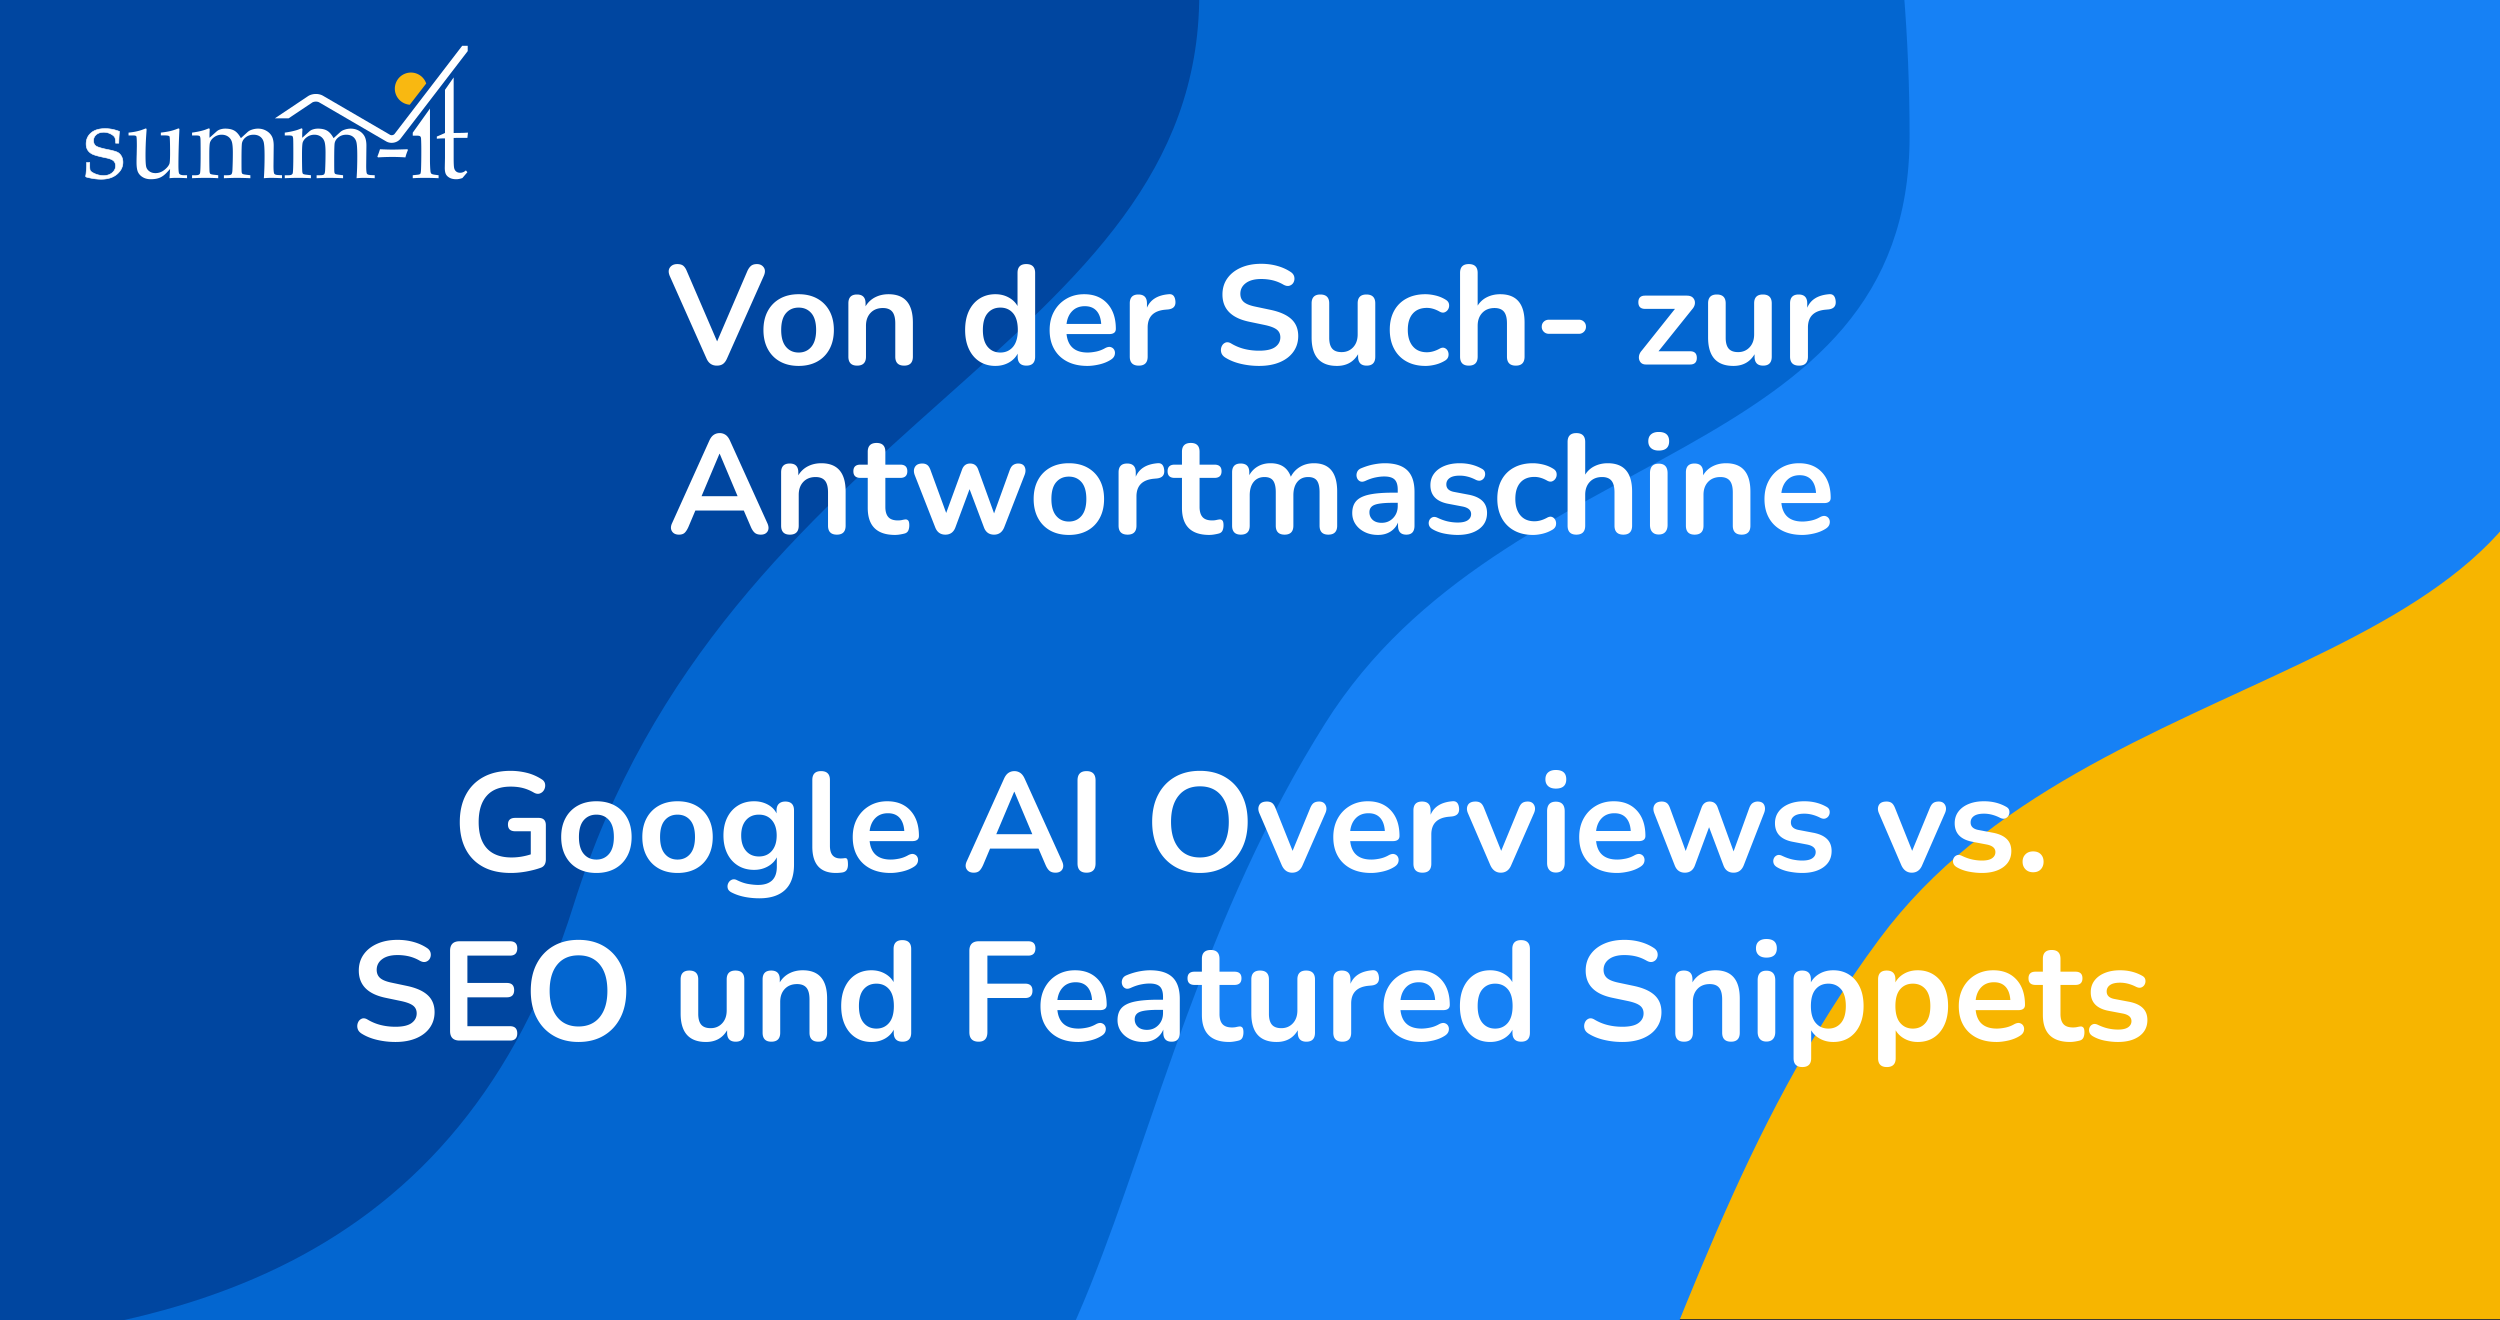
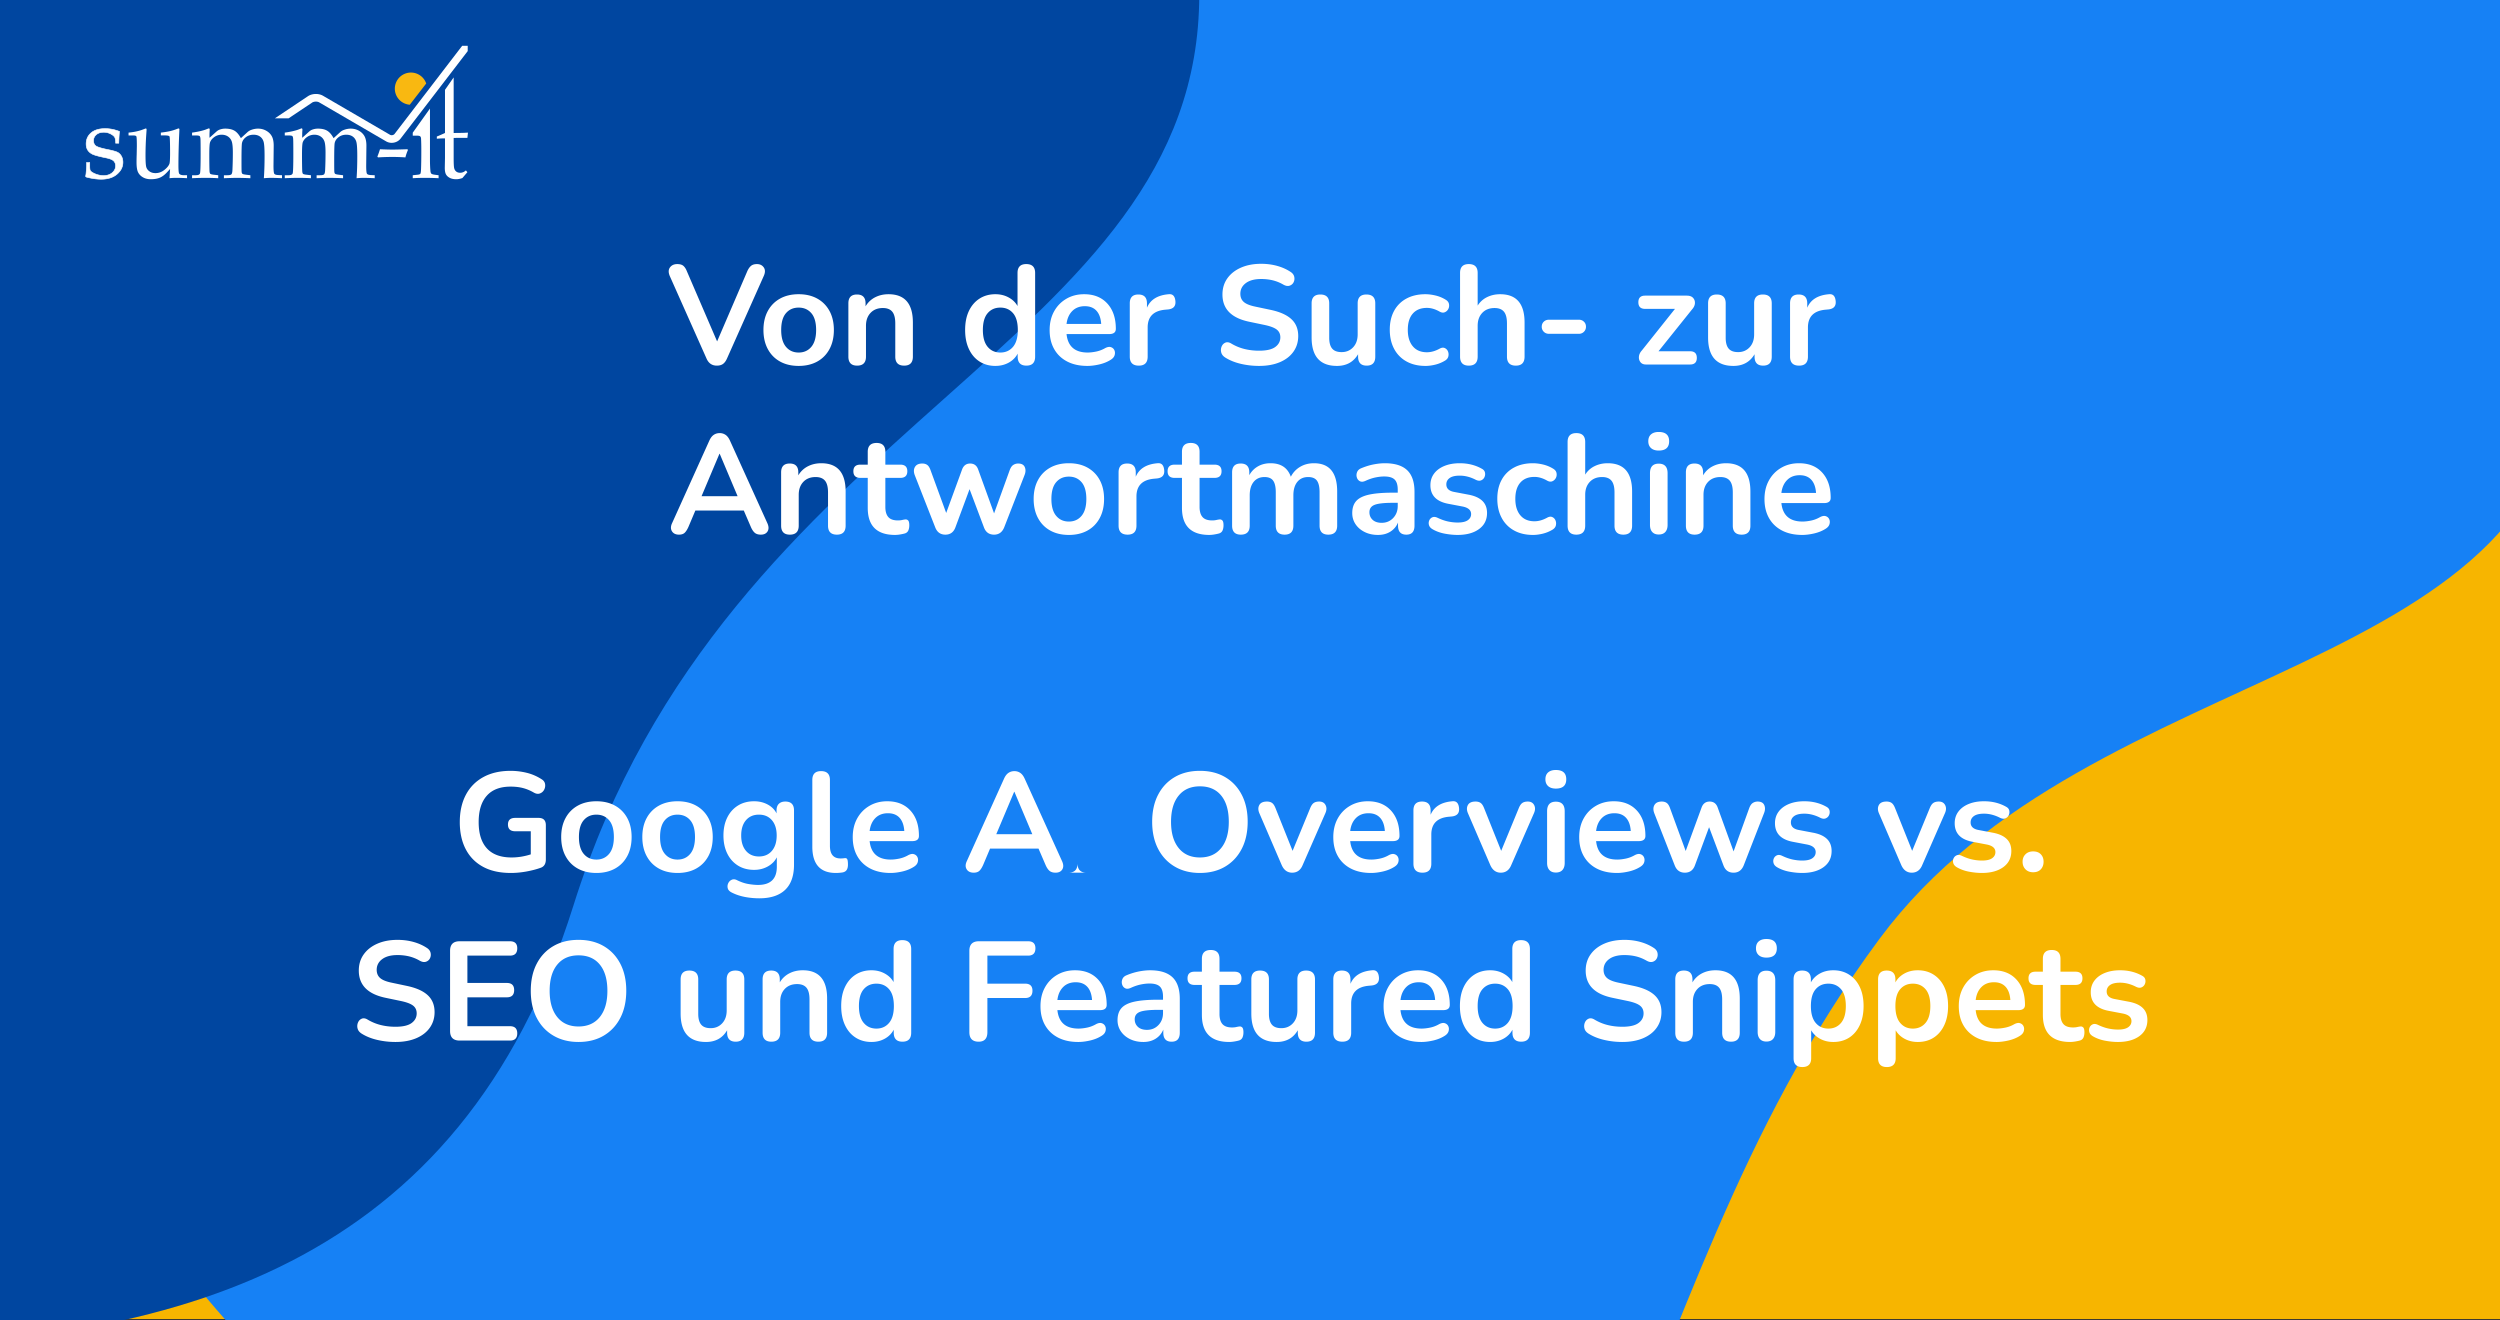
<svg xmlns="http://www.w3.org/2000/svg" xmlns:xlink="http://www.w3.org/1999/xlink" xml:space="preserve" width="710" height="375">
  <rect width="100%" height="100%" fill="#333333" stroke="none" />
  <defs>
    <path id="a" d="M0 0h710v375H0z" />
  </defs>
  <clipPath id="b">
    <use xlink:href="#a" overflow="visible" />
  </clipPath>
  <g clip-path="url(#b)">
    <path fill="#F7B500" d="M0-.391h710v375H0v-375z" />
    <path fill="#1681F5" d="M728.859 100.006c0 94.101-134.893 85.489-195.064 166.602-80.866 109.012-65.834 237.891-188.409 237.891-211.787 0-383.474-181.098-383.474-404.492 0-223.395 171.687-404.492 383.474-404.492s383.473 181.096 383.473 404.491z" />
-     <path fill="#0366D0" d="M542.323 38.673c0 94.101-114.702 85.489-165.866 166.602-68.762 109.01-55.98 237.891-160.207 237.891-180.085 0-326.073-181.098-326.073-404.492 0-223.396 145.988-404.492 326.073-404.492S542.323-184.722 542.323 38.673z" />
    <path fill="#0046A0" d="M340.59-1.561c0 100.284-134.134 119.727-177.753 258.789C130.825 359.29 50.668 382.619-46.4 382.619c-181.307 0-269.581-168.336-269.581-384.18 0-215.845 146.979-390.82 328.285-390.82 181.309 0 328.286 174.976 328.286 390.82z" />
  </g>
  <path fill="#FFF" d="m131.262 13-19.193 25.021a.926.926 0 0 1-.349.271 1.17 1.17 0 0 1-.485.106.945.945 0 0 1-.475-.12L91.73 27.194c-.627-.361-1.322-.502-2.013-.506-.785.007-1.576.186-2.263.638l-9.387 6.279h3.902l6.69-4.477c.211-.148.639-.274 1.058-.271.372-.003.727.093.92.209l19.027 11.085a3.114 3.114 0 0 0 1.568.416c.485 0 .959-.104 1.397-.309a3.097 3.097 0 0 0 1.159-.918l19.043-24.826V13h-1.569z" />
  <path fill="#F9B811" d="M115.908 20.676a4.576 4.576 0 0 0-3.705 5.309 4.581 4.581 0 0 0 4.176 3.757l4.663-6.027a4.578 4.578 0 0 0-5.134-3.039z" />
  <g fill="#FFF">
    <path d="M128.84 39.164v5.715c0 1.49.047 2.443.144 2.859.097.419.295.744.589.978.297.232.672.35 1.131.35.28 0 .556-.055.821-.166.269-.111.532-.28.792-.504l.423.508-1.419 1.662c-.313.107-.613.19-.905.247a4.23 4.23 0 0 1-.849.088c-.721 0-1.333-.128-1.827-.384-.499-.26-.859-.595-1.083-1.005-.224-.413-.336-1.037-.336-1.874l.056-2.809v-5.532c-.747 0-1.52.033-2.315.099v-.624c.837-.32 2.315-1.005 2.315-1.005V25.513l2.464-3.529v15.783s2.148-.014 2.896-.045l1.167-.059-.163 1.501-.596-.014-2.798.014h-.507zM122.111 30.826v14.542c0 1.261.046 2.339.134 3.231.039.349.131.594.276.73.143.135.496.235 1.049.305l.991.132v.845a80.235 80.235 0 0 0-3.877-.102c-1.143 0-2.3.032-3.462.102v-.845l1.25-.132c.487-.04.782-.132.895-.272.112-.14.184-.608.211-1.409.05-1.234.075-2.937.075-5.107 0-1.509-.025-2.671-.075-3.49-.019-.303-.105-.517-.254-.644-.149-.126-.486-.189-1.011-.189h-1.092v-.843l4.89-6.854zM107.362 44.699l-.19-.204c.292-.739.539-1.441.743-2.11 1.417.064 2.598.101 3.537.101.778 0 2.205-.036 4.282-.101l.116.218c-.32.734-.558 1.437-.712 2.097a55.153 55.153 0 0 0-3.671-.131 68.052 68.052 0 0 0-4.105.13zM85.826 39.137l1.953-1.749c.31-.281.64-.479.989-.598a4.566 4.566 0 0 1 1.498-.26c1.096 0 1.979.195 2.642.589.669.394 1.276 1.1 1.83 2.119l1.88-1.718a3.27 3.27 0 0 1 1.183-.672 5.436 5.436 0 0 1 1.779-.318c.875 0 1.667.202 2.378.611.709.407 1.237.938 1.582 1.588.345.651.52 1.534.52 2.655l-.061 5.697c0 1.274.075 2.025.22 2.254.148.228.522.356 1.13.384l1.068.047v.845l-.702-.035a69.17 69.17 0 0 0-2.3-.066c-.611 0-1.331.032-2.149.102.136-1.799.201-3.896.201-6.301 0-2.03-.085-3.363-.261-4.001-.176-.639-.51-1.141-1.002-1.504-.495-.362-1.112-.544-1.86-.544-.843 0-1.563.228-2.165.685-.6.456-.976 1.003-1.12 1.642-.096.403-.144 2.134-.144 5.185 0 1.799.015 2.821.042 3.07.028.253.109.428.24.532.13.103.55.193 1.262.273l.975.118v.845a104.115 104.115 0 0 0-3.788-.102c-.642 0-1.882.032-3.728.102v-.845h.977c.58 0 .961-.084 1.133-.249.177-.166.279-.554.307-1.167.079-1.595.116-3.257.116-4.984 0-1.549-.105-2.612-.313-3.203a2.762 2.762 0 0 0-1.061-1.391c-.502-.34-1.1-.511-1.8-.511-.745 0-1.427.209-2.038.628-.612.418-1.031.922-1.253 1.518-.145.405-.219 1.563-.219 3.468 0 2.09.022 3.625.06 4.607.018.456.093.748.218.874.126.126.543.224 1.251.293l1.008.117v.845a60.8 60.8 0 0 0-3.439-.102c-1.223 0-2.553.032-3.989.102v-.845h1.106c.632 0 1.01-.17 1.134-.506.126-.336.19-2.161.19-5.483 0-2.432-.014-3.867-.043-4.305-.031-.438-.111-.714-.25-.831-.135-.118-.548-.177-1.236-.177h-.902v-.802c1.426-.192 2.654-.459 3.683-.799l1.063-.408c.175 0 .265.116.265.353l-.032.525c-.028.538-.037 1.139-.028 1.803zM59.496 39.137l1.954-1.749c.311-.281.641-.479.99-.598a4.577 4.577 0 0 1 1.5-.26c1.097 0 1.978.195 2.645.589.664.394 1.273 1.1 1.827 2.119l1.881-1.718c.32-.293.714-.517 1.182-.672a5.422 5.422 0 0 1 1.779-.318c.875 0 1.667.202 2.376.611.71.407 1.238.938 1.583 1.588.344.651.517 1.534.517 2.655l-.059 5.697c0 1.274.076 2.025.22 2.254.147.228.523.356 1.129.384l1.068.047v.845l-.701-.035a69.527 69.527 0 0 0-2.3-.066c-.614 0-1.332.032-2.152.102.134-1.799.203-3.896.203-6.301 0-2.03-.087-3.363-.261-4.001-.175-.639-.509-1.141-1.003-1.504-.495-.362-1.113-.544-1.861-.544-.841 0-1.563.228-2.164.685-.6.456-.973 1.003-1.117 1.642-.098.403-.146 2.134-.146 5.185 0 1.799.014 2.821.043 3.07.028.253.11.428.239.532.132.103.552.193 1.261.273l.975.118v.845a104.087 104.087 0 0 0-3.786-.102c-.642 0-1.883.032-3.728.102v-.845h.976c.582 0 .96-.084 1.135-.249.177-.166.276-.554.307-1.167.075-1.595.116-3.257.116-4.984 0-1.549-.105-2.612-.313-3.203a2.752 2.752 0 0 0-1.062-1.391c-.501-.34-1.1-.511-1.8-.511-.746 0-1.428.209-2.038.628-.611.418-1.029.922-1.252 1.518-.145.405-.219 1.563-.219 3.468 0 2.09.021 3.625.057 4.607.021.456.094.748.221.874s.542.224 1.251.293l1.006.117v.845a60.677 60.677 0 0 0-3.437-.102c-1.223 0-2.555.032-3.992.102v-.845h1.107c.631 0 1.009-.17 1.135-.506.126-.336.191-2.161.191-5.483 0-2.432-.016-3.867-.044-4.305-.03-.438-.111-.714-.248-.831-.136-.118-.55-.177-1.237-.177h-.904v-.802c1.427-.192 2.656-.459 3.684-.799l1.064-.408c.175 0 .263.116.263.353l-.03.525c-.031.538-.039 1.139-.031 1.803zM48.14 50.611l.161-2.621-.859.93c-.667.729-1.35 1.24-2.042 1.536-.693.298-1.547.444-2.566.444-.873 0-1.625-.182-2.253-.553-.631-.368-1.089-.849-1.374-1.435-.286-.586-.429-1.517-.429-2.787 0-.659.014-1.427.044-2.301l.043-2.347c0-1.641-.046-2.553-.14-2.737-.09-.183-.399-.276-.923-.276h-1.296v-.802c1.323-.116 2.545-.357 3.665-.728l1.213-.45c.166 0 .247.121.247.363l-.102 1.485a88.136 88.136 0 0 0-.203 5.738c0 1.767.072 2.895.217 3.386.146.488.452.896.917 1.223s1.031.487 1.7.487c.902 0 1.728-.29 2.477-.875.75-.582 1.243-1.167 1.476-1.763.125-.339.189-1.361.189-3.072 0-2.873-.053-4.435-.161-4.687-.098-.205-.533-.307-1.311-.307h-1.15v-.802c1-.116 1.849-.251 2.547-.406.7-.155 1.437-.388 2.215-.699a.576.576 0 0 1 .26-.072c.166 0 .249.093.249.276l-.059 1.355a202.26 202.26 0 0 0-.219 8.767c0 1.418.072 2.227.219 2.431.214.299.674.452 1.383.452h.845v.845a55.595 55.595 0 0 0-3.087-.102c-.631.003-1.262.035-1.893.104z" />
    <path stroke="#FFF" stroke-miterlimit="10" stroke-width=".171" d="M25.482 46.154v.951c0 .762.068 1.231.206 1.419.25.308.743.611 1.478.905.731.29 1.486.438 2.264.438.999 0 1.815-.271 2.446-.812.63-.54.947-1.182.947-1.93 0-.595-.185-1.07-.554-1.429-.37-.358-1.073-.647-2.112-.86-1.931-.391-3.207-.73-3.83-1.02-.62-.293-1.085-.684-1.396-1.167-.312-.485-.467-1.075-.467-1.765 0-1.293.47-2.341 1.408-3.147.938-.808 2.268-1.209 3.989-1.209 1.361 0 2.716.271 4.069.813-.084.662-.152 1.768-.205 3.32h-.875c-.019-.855-.111-1.417-.276-1.688-.223-.361-.629-.686-1.219-.978a4.233 4.233 0 0 0-1.888-.436c-.885 0-1.587.228-2.115.678-.529.452-.791 1.019-.791 1.698 0 .65.208 1.144.625 1.474.419.341 1.574.699 3.466 1.079 1.399.281 2.32.545 2.768.786.446.243.805.609 1.076 1.106.272.492.409 1.063.409 1.7 0 1.31-.562 2.441-1.682 3.391-1.121.952-2.62 1.426-4.493 1.426-1.195 0-2.533-.188-4.019-.56-.262-.067-.393-.167-.393-.306l.044-.204a4.99 4.99 0 0 0 .1-.774c.088-.941.132-1.677.132-2.203l-.014-.699h.902z" />
  </g>
  <g fill="#FFF">
-     <path d="M203.579 103.84c-1.36 0-2.333-.666-2.92-2l-10.44-23.44c-.427-1.013-.407-1.833.06-2.46.466-.626 1.153-.94 2.06-.94.773 0 1.353.167 1.74.5.386.334.713.834.98 1.5l8.6 19.96 8.6-20c.293-.64.64-1.126 1.04-1.46.4-.333.96-.5 1.68-.5.853 0 1.5.32 1.94.96s.433 1.454-.02 2.44l-10.44 23.44c-.294.667-.66 1.167-1.1 1.5-.44.333-1.034.5-1.78.5zM226.819 103.92c-2.027 0-3.787-.413-5.28-1.24-1.494-.826-2.654-2.006-3.48-3.54-.827-1.533-1.24-3.34-1.24-5.42s.413-3.88 1.24-5.4 1.986-2.693 3.48-3.52c1.493-.826 3.253-1.24 5.28-1.24 2.026 0 3.786.414 5.28 1.24 1.493.827 2.653 2 3.48 3.52s1.24 3.32 1.24 5.4c0 2.08-.414 3.887-1.24 5.42-.827 1.534-1.987 2.714-3.48 3.54-1.494.827-3.253 1.24-5.28 1.24zm0-3.8c1.493 0 2.693-.54 3.6-1.62.906-1.08 1.36-2.673 1.36-4.78 0-2.133-.454-3.727-1.36-4.78-.907-1.053-2.107-1.58-3.6-1.58-1.494 0-2.694.527-3.6 1.58-.907 1.054-1.36 2.647-1.36 4.78 0 2.106.453 3.7 1.36 4.78.906 1.08 2.107 1.62 3.6 1.62zM243.419 103.84c-1.654 0-2.48-.853-2.48-2.56V86.16c0-1.68.813-2.52 2.44-2.52 1.626 0 2.44.84 2.44 2.52V87a6.65 6.65 0 0 1 2.7-2.56c1.133-.586 2.406-.88 3.82-.88 4.613 0 6.92 2.68 6.92 8.04v9.68c0 1.707-.827 2.56-2.48 2.56-1.68 0-2.52-.853-2.52-2.56v-9.44c0-1.52-.287-2.626-.86-3.32-.574-.693-1.46-1.04-2.66-1.04-1.467 0-2.634.46-3.5 1.38-.867.92-1.3 2.14-1.3 3.66v8.76c0 1.707-.84 2.56-2.52 2.56zM282.698 103.92c-1.707 0-3.207-.413-4.5-1.24-1.294-.826-2.3-2.006-3.021-3.54-.72-1.533-1.08-3.34-1.08-5.42 0-2.106.36-3.913 1.08-5.42.721-1.506 1.727-2.673 3.021-3.5 1.293-.826 2.793-1.24 4.5-1.24 1.386 0 2.64.307 3.76.92 1.12.614 1.96 1.427 2.521 2.44v-9.4c0-1.68.826-2.52 2.479-2.52 1.68 0 2.521.84 2.521 2.52v23.76c0 1.707-.827 2.56-2.48 2.56s-2.479-.853-2.479-2.56v-.84c-.561 1.067-1.4 1.914-2.521 2.54-1.121.626-2.388.94-3.801.94zm1.4-3.8c1.493 0 2.693-.54 3.601-1.62.906-1.08 1.36-2.673 1.36-4.78 0-2.133-.454-3.727-1.36-4.78-.907-1.053-2.107-1.58-3.601-1.58s-2.693.527-3.6 1.58c-.907 1.054-1.36 2.647-1.36 4.78 0 2.106.453 3.7 1.36 4.78.906 1.08 2.106 1.62 3.6 1.62zM308.818 103.92c-2.214 0-4.12-.413-5.721-1.24-1.6-.826-2.833-2-3.699-3.52-.867-1.52-1.301-3.32-1.301-5.4 0-2.026.421-3.8 1.261-5.32s2-2.713 3.479-3.58c1.48-.866 3.166-1.3 5.061-1.3 2.772 0 4.966.88 6.58 2.64 1.612 1.76 2.42 4.16 2.42 7.2 0 .987-.641 1.48-1.92 1.48h-12.08c.373 3.494 2.373 5.24 6 5.24.692 0 1.473-.086 2.34-.26a8.506 8.506 0 0 0 2.46-.9c.693-.4 1.28-.526 1.76-.38.48.147.82.434 1.021.86.199.427.226.9.08 1.42-.147.52-.527.967-1.141 1.34-.934.587-2.007 1.02-3.22 1.3-1.214.28-2.34.42-3.38.42zm-.72-16.96c-1.467 0-2.653.454-3.56 1.36-.907.907-1.454 2.134-1.64 3.68h9.84c-.107-1.626-.554-2.873-1.34-3.74-.787-.866-1.886-1.3-3.3-1.3zM323.418 103.84c-1.707 0-2.561-.853-2.561-2.56V86.16c0-1.68.813-2.52 2.44-2.52 1.626 0 2.44.84 2.44 2.52v1.24c.96-2.293 3.013-3.573 6.159-3.84 1.146-.133 1.786.52 1.92 1.96.134 1.414-.56 2.2-2.079 2.36l-.881.08c-3.279.32-4.92 2-4.92 5.04v8.28c.002 1.707-.838 2.56-2.518 2.56zM357.577 103.92c-1.787 0-3.526-.2-5.22-.6-1.693-.4-3.167-1-4.42-1.8-.614-.4-.987-.893-1.12-1.48-.134-.586-.087-1.14.14-1.66s.587-.88 1.08-1.08c.493-.2 1.061-.1 1.7.3 1.173.694 2.413 1.2 3.72 1.52 1.307.32 2.681.48 4.12.48 2.106 0 3.641-.353 4.601-1.06.96-.706 1.439-1.62 1.439-2.74 0-.933-.34-1.666-1.02-2.2-.681-.533-1.848-.973-3.5-1.32l-4.4-.92c-5.014-1.066-7.52-3.64-7.52-7.72 0-1.76.466-3.293 1.399-4.6.934-1.306 2.227-2.32 3.88-3.04s3.561-1.08 5.721-1.08c1.6 0 3.119.2 4.56.6s2.733.987 3.88 1.76c.533.374.854.834.96 1.38.106.547.04 1.054-.2 1.52-.239.467-.619.787-1.14.96-.52.174-1.127.06-1.82-.34a11.37 11.37 0 0 0-3-1.2 14.208 14.208 0 0 0-3.279-.36c-1.841 0-3.28.387-4.32 1.16-1.04.774-1.56 1.787-1.56 3.04 0 .96.319 1.727.96 2.3.64.574 1.732 1.02 3.279 1.34l4.36.92c2.64.56 4.606 1.44 5.9 2.64 1.293 1.2 1.939 2.8 1.939 4.8 0 1.68-.454 3.16-1.36 4.44-.906 1.28-2.193 2.274-3.859 2.98s-3.633 1.06-5.9 1.06zM379.697 103.92c-4.8 0-7.199-2.693-7.199-8.08v-9.68c0-1.68.826-2.52 2.479-2.52 1.68 0 2.521.84 2.521 2.52v9.76c0 1.387.279 2.414.84 3.08.56.667 1.453 1 2.68 1 1.333 0 2.426-.46 3.28-1.38.853-.92 1.279-2.14 1.279-3.66v-8.8c0-1.68.827-2.52 2.48-2.52 1.68 0 2.52.84 2.52 2.52v15.12c0 1.707-.813 2.56-2.439 2.56-1.627 0-2.44-.853-2.44-2.56v-.68c-1.307 2.214-3.307 3.32-6.001 3.32zM404.817 103.92c-2.054 0-3.84-.42-5.359-1.26a8.67 8.67 0 0 1-3.521-3.58c-.826-1.546-1.24-3.36-1.24-5.44s.414-3.873 1.24-5.38a8.508 8.508 0 0 1 3.521-3.48c1.52-.813 3.306-1.22 5.359-1.22.88 0 1.833.12 2.86.36 1.026.24 1.993.64 2.9 1.2.533.32.846.734.939 1.24.094.507.026.974-.2 1.4-.227.427-.56.733-1 .92-.439.187-.939.12-1.5-.2-1.227-.693-2.413-1.04-3.56-1.04-1.733 0-3.074.54-4.021 1.62s-1.42 2.62-1.42 4.62c0 1.974.474 3.527 1.42 4.66.946 1.134 2.287 1.7 4.021 1.7 1.146 0 2.333-.333 3.56-1 .561-.32 1.054-.386 1.48-.2.426.187.733.5.92.94.187.44.227.907.12 1.4-.107.494-.414.9-.92 1.22-.88.534-1.814.92-2.8 1.16-.985.24-1.919.36-2.799.36zM417.137 103.84c-1.654 0-2.48-.853-2.48-2.56V77.52c0-1.68.826-2.52 2.48-2.52 1.68 0 2.52.84 2.52 2.52v9.28a6.442 6.442 0 0 1 2.681-2.42c1.12-.546 2.359-.82 3.72-.82 4.613 0 6.92 2.68 6.92 8.04v9.68c0 1.707-.827 2.56-2.479 2.56-1.681 0-2.521-.853-2.521-2.56v-9.44c0-1.52-.287-2.626-.86-3.32-.573-.693-1.46-1.04-2.659-1.04-1.467 0-2.634.46-3.5 1.38-.867.92-1.301 2.14-1.301 3.66v8.76c-.002 1.707-.842 2.56-2.521 2.56zM439.896 94.8c-.587 0-1.074-.193-1.46-.58a1.925 1.925 0 0 1-.58-1.42c0-.586.192-1.066.58-1.44.386-.373.873-.56 1.46-.56h8.52c.56 0 1.033.187 1.42.56.387.374.58.854.58 1.44 0 .56-.193 1.034-.58 1.42a1.93 1.93 0 0 1-1.42.58h-8.52zM467.455 103.52c-.693 0-1.214-.22-1.56-.66-.347-.44-.494-.966-.44-1.58.054-.613.333-1.2.84-1.76l9.4-11.8h-8.48c-1.279 0-1.92-.626-1.92-1.88 0-1.253.641-1.88 1.92-1.88h11.841c.8 0 1.393.214 1.779.64.387.427.561.94.521 1.54s-.313 1.18-.82 1.74l-9.52 11.88h8.96c1.279 0 1.92.626 1.92 1.88s-.641 1.88-1.92 1.88h-12.521zM492.295 103.92c-4.8 0-7.199-2.693-7.199-8.08v-9.68c0-1.68.826-2.52 2.479-2.52 1.68 0 2.521.84 2.521 2.52v9.76c0 1.387.279 2.414.84 3.08.56.667 1.453 1 2.68 1 1.333 0 2.426-.46 3.28-1.38.853-.92 1.279-2.14 1.279-3.66v-8.8c0-1.68.827-2.52 2.48-2.52 1.68 0 2.52.84 2.52 2.52v15.12c0 1.707-.813 2.56-2.439 2.56-1.627 0-2.44-.853-2.44-2.56v-.68c-1.308 2.214-3.308 3.32-6.001 3.32zM510.936 103.84c-1.707 0-2.561-.853-2.561-2.56V86.16c0-1.68.813-2.52 2.44-2.52 1.626 0 2.44.84 2.44 2.52v1.24c.96-2.293 3.013-3.573 6.159-3.84 1.146-.133 1.786.52 1.92 1.96.134 1.414-.56 2.2-2.079 2.36l-.881.08c-3.279.32-4.92 2-4.92 5.04v8.28c.001 1.707-.839 2.56-2.518 2.56zM192.839 151.84c-.934 0-1.6-.32-2-.96-.4-.64-.387-1.413.04-2.32l10.56-23.4c.346-.773.766-1.326 1.26-1.66.493-.333 1.06-.5 1.7-.5a2.9 2.9 0 0 1 1.66.5c.493.334.913.887 1.26 1.66l10.6 23.4c.426.934.453 1.714.08 2.34-.374.626-1.014.94-1.92.94-.747 0-1.327-.18-1.74-.54-.414-.36-.78-.913-1.1-1.66l-2-4.64h-13.76l-1.96 4.64c-.347.773-.707 1.333-1.08 1.68-.373.347-.906.52-1.6.52zm11.48-22.96-5.08 12.04h10.24l-5.08-12.04h-.08zM224.319 151.84c-1.654 0-2.48-.853-2.48-2.56v-15.12c0-1.68.813-2.52 2.44-2.52 1.626 0 2.44.84 2.44 2.52v.84a6.65 6.65 0 0 1 2.7-2.56c1.133-.586 2.406-.88 3.82-.88 4.613 0 6.92 2.68 6.92 8.04v9.68c0 1.707-.827 2.56-2.48 2.56-1.68 0-2.52-.853-2.52-2.56v-9.44c0-1.52-.287-2.626-.86-3.32-.574-.693-1.46-1.04-2.66-1.04-1.467 0-2.634.46-3.5 1.38-.867.92-1.3 2.14-1.3 3.66v8.76c0 1.707-.84 2.56-2.52 2.56zM254.199 151.92c-5.174 0-7.76-2.56-7.76-7.68v-8.52h-2.08c-1.334 0-2-.626-2-1.88 0-1.253.666-1.88 2-1.88h2.08v-3.64c0-1.68.84-2.52 2.52-2.52 1.653 0 2.48.84 2.48 2.52v3.64h4.24c1.333 0 2 .627 2 1.88 0 1.254-.667 1.88-2 1.88h-4.24v8.24c0 1.28.28 2.24.84 2.88.56.64 1.466.96 2.72.96.453 0 .853-.04 1.2-.12.346-.08.653-.133.92-.16a.942.942 0 0 1 .8.3c.213.227.32.687.32 1.38 0 .534-.087 1.007-.26 1.42-.174.414-.487.7-.94.86-.347.106-.8.206-1.36.3a9.18 9.18 0 0 1-1.48.14zM268.478 151.84c-1.387 0-2.347-.693-2.88-2.08l-5.8-14.8c-.347-.933-.327-1.72.06-2.36.386-.64 1.073-.96 2.06-.96.586 0 1.066.14 1.44.42.373.28.693.807.96 1.58l4.4 12.04 4.52-12.36c.426-1.12 1.186-1.68 2.28-1.68 1.12 0 1.88.56 2.28 1.68l4.521 12.48 4.439-12.28c.267-.72.606-1.213 1.021-1.48.413-.266.873-.4 1.38-.4.96 0 1.586.34 1.88 1.02.293.68.266 1.447-.08 2.3l-5.76 14.8c-.561 1.387-1.521 2.08-2.88 2.08-1.414 0-2.374-.693-2.881-2.08l-4.08-10.84-4 10.8c-.507 1.414-1.467 2.12-2.88 2.12zM303.558 151.92c-2.026 0-3.786-.413-5.279-1.24-1.494-.826-2.654-2.006-3.48-3.54-.826-1.533-1.24-3.34-1.24-5.42s.414-3.88 1.24-5.4 1.986-2.693 3.48-3.52c1.493-.826 3.253-1.24 5.279-1.24s3.787.414 5.28 1.24a8.68 8.68 0 0 1 3.48 3.52c.826 1.52 1.239 3.32 1.239 5.4 0 2.08-.413 3.887-1.239 5.42-.827 1.534-1.987 2.714-3.48 3.54-1.493.827-3.254 1.24-5.28 1.24zm0-3.8c1.493 0 2.693-.54 3.601-1.62.906-1.08 1.36-2.673 1.36-4.78 0-2.133-.454-3.727-1.36-4.78-.907-1.053-2.107-1.58-3.601-1.58s-2.693.527-3.6 1.58c-.907 1.054-1.36 2.647-1.36 4.78 0 2.106.453 3.7 1.36 4.78.906 1.08 2.106 1.62 3.6 1.62zM320.238 151.84c-1.707 0-2.561-.853-2.561-2.56v-15.12c0-1.68.813-2.52 2.44-2.52 1.626 0 2.44.84 2.44 2.52v1.24c.96-2.293 3.013-3.573 6.159-3.84 1.146-.133 1.786.52 1.92 1.96.134 1.414-.56 2.2-2.079 2.36l-.881.08c-3.279.32-4.92 2-4.92 5.04v8.28c.002 1.707-.838 2.56-2.518 2.56zM343.438 151.92c-5.173 0-7.76-2.56-7.76-7.68v-8.52h-2.08c-1.333 0-2-.626-2-1.88 0-1.253.667-1.88 2-1.88h2.08v-3.64c0-1.68.84-2.52 2.521-2.52 1.652 0 2.479.84 2.479 2.52v3.64h4.24c1.333 0 2 .627 2 1.88 0 1.254-.667 1.88-2 1.88h-4.24v8.24c0 1.28.28 2.24.84 2.88.561.64 1.467.96 2.721.96.453 0 .853-.04 1.199-.12s.653-.133.921-.16a.943.943 0 0 1 .8.3c.213.227.319.687.319 1.38 0 .534-.087 1.007-.26 1.42-.174.414-.486.7-.939.86-.348.106-.801.206-1.36.3a9.201 9.201 0 0 1-1.481.14zM352.397 151.84c-1.654 0-2.48-.853-2.48-2.56v-15.12c0-1.68.813-2.52 2.44-2.52 1.626 0 2.439.84 2.439 2.52v.8c.587-1.066 1.4-1.9 2.44-2.5s2.24-.9 3.6-.9c2.934 0 4.854 1.28 5.761 3.84.612-1.2 1.493-2.14 2.64-2.82s2.453-1.02 3.92-1.02c4.4 0 6.6 2.68 6.6 8.04v9.68c0 1.707-.84 2.56-2.52 2.56-1.653 0-2.48-.853-2.48-2.56v-9.48c0-1.493-.246-2.586-.739-3.28-.494-.693-1.327-1.04-2.5-1.04-1.308 0-2.334.46-3.08 1.38-.747.92-1.12 2.194-1.12 3.82v8.6c0 1.707-.827 2.56-2.48 2.56-1.68 0-2.52-.853-2.52-2.56v-9.48c0-1.493-.247-2.586-.74-3.28-.493-.693-1.313-1.04-2.46-1.04-1.307 0-2.334.46-3.08 1.38-.747.92-1.12 2.194-1.12 3.82v8.6c-.001 1.707-.841 2.56-2.521 2.56zM391.357 151.92c-1.414 0-2.674-.273-3.78-.82s-1.974-1.286-2.6-2.22c-.627-.933-.94-1.986-.94-3.16 0-1.44.373-2.58 1.12-3.42.746-.84 1.96-1.446 3.641-1.82 1.68-.373 3.933-.56 6.76-.56h1.399v-.84c0-1.333-.293-2.293-.88-2.88-.587-.586-1.573-.88-2.96-.88-.773 0-1.606.094-2.5.28-.894.187-1.834.507-2.819.96-.641.294-1.174.327-1.601.1s-.714-.586-.86-1.08a2.252 2.252 0 0 1 .08-1.5c.2-.506.606-.88 1.221-1.12 1.226-.506 2.406-.866 3.54-1.08 1.133-.213 2.166-.32 3.1-.32 2.854 0 4.974.66 6.36 1.98 1.386 1.32 2.08 3.367 2.08 6.14v9.6c0 1.707-.774 2.56-2.32 2.56-1.574 0-2.36-.853-2.36-2.56v-.88a5.455 5.455 0 0 1-2.16 2.58c-.987.626-2.16.94-3.521.94zm1.04-3.44c1.307 0 2.393-.453 3.26-1.36.866-.906 1.3-2.053 1.3-3.44v-.88h-1.359c-2.507 0-4.247.194-5.221.58-.974.387-1.46 1.087-1.46 2.1 0 .88.307 1.6.92 2.16s1.467.84 2.56.84zM413.957 151.92c-1.146 0-2.359-.12-3.64-.36-1.28-.24-2.427-.653-3.44-1.24-.56-.32-.906-.713-1.04-1.18a1.934 1.934 0 0 1 .061-1.32 1.66 1.66 0 0 1 .88-.9c.413-.186.9-.146 1.46.12 1.066.507 2.066.86 3 1.06.933.2 1.854.3 2.76.3 1.28 0 2.233-.22 2.86-.66.626-.44.939-1.02.939-1.74 0-1.12-.826-1.84-2.479-2.16l-4-.76c-3.387-.64-5.08-2.4-5.08-5.28 0-1.28.354-2.386 1.06-3.32.707-.933 1.687-1.653 2.94-2.16 1.253-.506 2.693-.76 4.32-.76 2.346 0 4.439.52 6.279 1.56.507.267.807.634.9 1.1.093.467.04.907-.16 1.32-.2.414-.514.707-.939.88-.428.174-.921.127-1.48-.14-.827-.426-1.62-.733-2.38-.92a9.176 9.176 0 0 0-2.18-.28c-1.308 0-2.274.227-2.9.68-.627.454-.94 1.054-.94 1.8 0 1.174.761 1.894 2.28 2.16l4 .76c1.733.32 3.047.907 3.94 1.76.893.854 1.34 2 1.34 3.44 0 1.947-.76 3.474-2.28 4.58-1.52 1.107-3.548 1.66-6.081 1.66zM435.356 151.92c-2.054 0-3.84-.42-5.359-1.26a8.67 8.67 0 0 1-3.521-3.58c-.826-1.546-1.24-3.36-1.24-5.44s.414-3.873 1.24-5.38a8.508 8.508 0 0 1 3.521-3.48c1.52-.813 3.306-1.22 5.359-1.22.88 0 1.833.12 2.86.36 1.026.24 1.993.64 2.9 1.2.533.32.846.734.939 1.24.094.507.026.974-.2 1.4-.227.427-.56.733-1 .92-.439.187-.939.12-1.5-.2-1.227-.693-2.413-1.04-3.56-1.04-1.733 0-3.074.54-4.021 1.62s-1.42 2.62-1.42 4.62c0 1.974.474 3.527 1.42 4.66.946 1.134 2.287 1.7 4.021 1.7 1.146 0 2.333-.333 3.56-1 .561-.32 1.054-.386 1.48-.2.426.187.733.5.92.94.187.44.227.907.12 1.4-.107.494-.414.9-.92 1.22-.88.534-1.814.92-2.8 1.16-.985.24-1.919.36-2.799.36zM447.677 151.84c-1.654 0-2.48-.853-2.48-2.56v-23.76c0-1.68.826-2.52 2.48-2.52 1.68 0 2.52.84 2.52 2.52v9.28a6.442 6.442 0 0 1 2.681-2.42c1.12-.546 2.359-.82 3.72-.82 4.613 0 6.92 2.68 6.92 8.04v9.68c0 1.707-.827 2.56-2.479 2.56-1.681 0-2.521-.853-2.521-2.56v-9.44c0-1.52-.287-2.626-.86-3.32-.573-.693-1.46-1.04-2.659-1.04-1.467 0-2.634.46-3.5 1.38-.867.92-1.301 2.14-1.301 3.66v8.76c-.002 1.707-.842 2.56-2.521 2.56zM471.076 127.96c-.934 0-1.66-.233-2.18-.7-.521-.466-.78-1.113-.78-1.94 0-.853.26-1.506.78-1.96.52-.453 1.246-.68 2.18-.68 1.973 0 2.96.88 2.96 2.64 0 1.76-.987 2.64-2.96 2.64zm0 23.84c-.8 0-1.414-.24-1.84-.72-.427-.48-.641-1.146-.641-2V134.4c0-1.813.826-2.72 2.48-2.72 1.68 0 2.52.907 2.52 2.72v14.68c0 .854-.213 1.52-.64 2s-1.053.72-1.879.72zM481.275 151.84c-1.654 0-2.48-.853-2.48-2.56v-15.12c0-1.68.813-2.52 2.44-2.52 1.626 0 2.44.84 2.44 2.52v.84a6.64 6.64 0 0 1 2.699-2.56c1.134-.586 2.406-.88 3.82-.88 4.613 0 6.92 2.68 6.92 8.04v9.68c0 1.707-.827 2.56-2.479 2.56-1.681 0-2.521-.853-2.521-2.56v-9.44c0-1.52-.287-2.626-.86-3.32-.573-.693-1.46-1.04-2.659-1.04-1.467 0-2.634.46-3.5 1.38-.867.92-1.301 2.14-1.301 3.66v8.76c.001 1.707-.839 2.56-2.519 2.56zM511.835 151.92c-2.214 0-4.12-.413-5.721-1.24-1.6-.826-2.833-2-3.699-3.52-.867-1.52-1.301-3.32-1.301-5.4 0-2.026.421-3.8 1.261-5.32s2-2.713 3.479-3.58c1.48-.866 3.166-1.3 5.061-1.3 2.772 0 4.966.88 6.58 2.64 1.612 1.76 2.42 4.16 2.42 7.2 0 .987-.641 1.48-1.92 1.48h-12.08c.373 3.494 2.373 5.24 6 5.24.692 0 1.473-.086 2.34-.26a8.506 8.506 0 0 0 2.46-.9c.693-.4 1.28-.526 1.76-.38.48.147.82.434 1.021.86.199.427.226.9.08 1.42-.147.52-.527.967-1.141 1.34-.934.587-2.007 1.02-3.22 1.3-1.214.28-2.34.42-3.38.42zm-.721-16.96c-1.467 0-2.653.454-3.56 1.36-.907.907-1.454 2.134-1.64 3.68h9.84c-.107-1.626-.554-2.873-1.34-3.74-.786-.866-1.886-1.3-3.3-1.3zM145.06 247.92c-3.12 0-5.754-.587-7.9-1.761-2.147-1.173-3.78-2.84-4.9-5-1.12-2.159-1.68-4.72-1.68-7.68 0-2.986.573-5.566 1.72-7.74 1.146-2.173 2.8-3.853 4.96-5.04 2.16-1.186 4.747-1.779 7.76-1.779 1.493 0 2.993.18 4.5.539 1.506.36 2.926.968 4.26 1.82.586.347.926.807 1.02 1.38a2.525 2.525 0 0 1-.26 1.62c-.267.507-.667.86-1.2 1.061-.534.199-1.12.113-1.76-.261-1.014-.586-2.04-1.013-3.08-1.279s-2.2-.4-3.48-.4c-2.987 0-5.247.867-6.78 2.601-1.534 1.733-2.3 4.227-2.3 7.479 0 3.28.786 5.773 2.36 7.48 1.573 1.706 3.906 2.56 7 2.56.88 0 1.78-.073 2.7-.22s1.833-.366 2.74-.66v-6.561h-4.4c-1.387 0-2.08-.64-2.08-1.92 0-1.253.693-1.88 2.08-1.88h6.6c1.386 0 2.08.694 2.08 2.08v9.72c0 1.228-.48 2.015-1.44 2.36-1.174.427-2.52.78-4.04 1.061-1.52.279-3.014.42-4.48.42zM169.379 247.92c-2.027 0-3.787-.413-5.28-1.24-1.494-.826-2.654-2.007-3.48-3.54s-1.24-3.34-1.24-5.42.413-3.88 1.24-5.4a8.674 8.674 0 0 1 3.48-3.52c1.493-.826 3.253-1.24 5.28-1.24 2.026 0 3.786.414 5.28 1.24 1.493.826 2.653 2 3.48 3.52.827 1.521 1.24 3.32 1.24 5.4s-.414 3.887-1.24 5.42-1.987 2.714-3.48 3.54c-1.493.827-3.253 1.24-5.28 1.24zm0-3.801c1.493 0 2.693-.54 3.6-1.619.906-1.08 1.36-2.674 1.36-4.78 0-2.134-.454-3.727-1.36-4.78-.907-1.053-2.107-1.58-3.6-1.58-1.494 0-2.694.527-3.6 1.58-.907 1.054-1.36 2.646-1.36 4.78 0 2.106.453 3.7 1.36 4.78.907 1.079 2.107 1.619 3.6 1.619zM192.419 247.92c-2.027 0-3.787-.413-5.28-1.24-1.494-.826-2.654-2.007-3.48-3.54s-1.24-3.34-1.24-5.42.413-3.88 1.24-5.4a8.674 8.674 0 0 1 3.48-3.52c1.493-.826 3.253-1.24 5.28-1.24 2.026 0 3.786.414 5.28 1.24 1.493.826 2.653 2 3.48 3.52.827 1.521 1.24 3.32 1.24 5.4s-.414 3.887-1.24 5.42-1.987 2.714-3.48 3.54c-1.494.827-3.254 1.24-5.28 1.24zm0-3.801c1.493 0 2.693-.54 3.6-1.619.906-1.08 1.36-2.674 1.36-4.78 0-2.134-.454-3.727-1.36-4.78-.907-1.053-2.107-1.58-3.6-1.58-1.494 0-2.694.527-3.6 1.58-.907 1.054-1.36 2.646-1.36 4.78 0 2.106.453 3.7 1.36 4.78.906 1.079 2.106 1.619 3.6 1.619zM215.659 255.119c-1.44 0-2.834-.134-4.18-.399-1.347-.267-2.567-.681-3.66-1.24-.64-.32-1.02-.727-1.14-1.22a2.08 2.08 0 0 1 .14-1.42c.213-.454.54-.78.98-.98s.913-.18 1.42.061c1.173.586 2.287.966 3.34 1.14 1.053.173 1.953.26 2.7.26 3.573 0 5.36-1.72 5.36-5.16v-2.68c-.56 1.094-1.42 1.96-2.58 2.6-1.16.641-2.447.96-3.86.96-1.76 0-3.294-.406-4.6-1.22-1.307-.813-2.32-1.953-3.04-3.42-.72-1.466-1.08-3.173-1.08-5.12 0-1.946.36-3.646 1.08-5.1.72-1.453 1.733-2.586 3.04-3.4 1.306-.813 2.84-1.22 4.6-1.22 1.413 0 2.693.307 3.84.92 1.146.614 1.986 1.454 2.52 2.521v-.841c0-.826.22-1.453.66-1.88.44-.426 1.046-.64 1.82-.64 1.653 0 2.48.84 2.48 2.52v15.4c0 3.173-.84 5.56-2.52 7.16-1.681 1.598-4.121 2.398-7.32 2.398zm-.12-11.88c1.546 0 2.773-.533 3.68-1.6.906-1.066 1.36-2.521 1.36-4.36s-.454-3.286-1.36-4.34c-.907-1.053-2.133-1.58-3.68-1.58-1.547 0-2.774.527-3.68 1.58-.907 1.054-1.36 2.5-1.36 4.34s.453 3.294 1.36 4.36c.906 1.067 2.133 1.6 3.68 1.6zM237.378 247.92c-4.454 0-6.68-2.493-6.68-7.48v-18.92c0-1.68.826-2.52 2.48-2.52 1.68 0 2.52.84 2.52 2.52v18.68c0 2.4 1 3.601 3 3.601a8.058 8.058 0 0 0 1.16-.081c.374-.054.626.047.76.3.133.254.2.767.2 1.54 0 .667-.134 1.187-.4 1.56-.267.374-.707.601-1.32.681-.56.079-1.134.119-1.72.119zM252.898 247.92c-2.214 0-4.12-.413-5.72-1.24-1.6-.826-2.834-2-3.7-3.521-.867-1.52-1.3-3.319-1.3-5.399 0-2.026.42-3.8 1.26-5.32.84-1.52 2-2.713 3.48-3.58 1.48-.866 3.167-1.3 5.06-1.3 2.773 0 4.966.88 6.58 2.64 1.613 1.761 2.42 4.16 2.42 7.2 0 .987-.64 1.48-1.92 1.48h-12.08c.374 3.493 2.374 5.239 6 5.239.693 0 1.473-.086 2.34-.26a8.544 8.544 0 0 0 2.46-.899c.693-.4 1.28-.526 1.76-.381.48.147.82.435 1.02.86.2.427.227.9.08 1.42-.147.521-.527.967-1.14 1.34-.934.587-2.007 1.021-3.22 1.301-1.214.279-2.34.42-3.38.42zm-.72-16.96c-1.467 0-2.654.453-3.56 1.359-.907.907-1.454 2.134-1.64 3.681h9.84c-.107-1.627-.554-2.874-1.34-3.74s-1.887-1.3-3.3-1.3zM276.537 247.84c-.934 0-1.6-.32-2-.96-.399-.641-.387-1.413.04-2.32l10.561-23.4c.346-.772.766-1.326 1.26-1.659.493-.334 1.06-.5 1.7-.5.612 0 1.166.166 1.659.5.493.333.913.887 1.261 1.659l10.6 23.4c.427.934.453 1.714.08 2.34-.374.626-1.014.94-1.92.94-.747 0-1.327-.181-1.74-.54-.414-.36-.78-.913-1.1-1.66l-2-4.64h-13.76l-1.961 4.64c-.347.773-.706 1.334-1.079 1.68-.374.346-.908.52-1.601.52zm11.481-22.96-5.08 12.04h10.24l-5.08-12.04h-.08zM308.577 247.84c-1.706 0-2.56-.88-2.56-2.641v-23.56c0-1.76.854-2.64 2.56-2.64 1.707 0 2.561.88 2.561 2.64v23.56c0 1.761-.854 2.641-2.561 2.641zM340.777 247.92c-2.72 0-5.1-.601-7.14-1.801-2.04-1.199-3.62-2.886-4.74-5.06-1.12-2.173-1.68-4.727-1.68-7.66 0-2.96.56-5.52 1.68-7.68s2.693-3.833 4.72-5.021c2.026-1.186 4.413-1.779 7.16-1.779 2.746 0 5.134.594 7.16 1.779 2.026 1.188 3.601 2.86 4.72 5.021 1.12 2.16 1.681 4.707 1.681 7.64 0 2.96-.561 5.527-1.681 7.7-1.119 2.174-2.693 3.86-4.72 5.06-2.026 1.2-4.414 1.801-7.16 1.801zm0-4.4c2.587 0 4.601-.894 6.04-2.68 1.44-1.786 2.16-4.267 2.16-7.44 0-3.2-.714-5.68-2.14-7.439-1.427-1.761-3.447-2.641-6.061-2.641-2.587 0-4.6.88-6.04 2.641-1.439 1.76-2.16 4.239-2.16 7.439 0 3.174.721 5.654 2.16 7.44 1.442 1.786 3.454 2.68 6.041 2.68zM366.977 247.84c-1.333 0-2.319-.707-2.96-2.12l-6.359-14.76c-.374-.881-.38-1.653-.021-2.32.36-.666 1.087-1 2.181-1 .612 0 1.105.14 1.479.42.373.28.706.807 1 1.58l4.8 12 4.96-12.04c.294-.746.634-1.26 1.021-1.54.386-.28.913-.42 1.58-.42.853 0 1.453.334 1.8 1 .347.667.333 1.427-.04 2.28l-6.479 14.8c-.588 1.413-1.576 2.12-2.962 2.12zM389.377 247.92c-2.214 0-4.12-.413-5.721-1.24-1.6-.826-2.833-2-3.699-3.521-.867-1.52-1.301-3.319-1.301-5.399 0-2.026.421-3.8 1.261-5.32.84-1.52 2-2.713 3.479-3.58 1.48-.866 3.166-1.3 5.061-1.3 2.772 0 4.966.88 6.58 2.64 1.612 1.761 2.42 4.16 2.42 7.2 0 .987-.641 1.48-1.92 1.48h-12.08c.373 3.493 2.373 5.239 6 5.239.692 0 1.473-.086 2.34-.26a8.534 8.534 0 0 0 2.46-.899c.693-.4 1.28-.526 1.76-.381.48.147.82.435 1.021.86.199.427.226.9.08 1.42-.147.521-.527.967-1.141 1.34-.934.587-2.007 1.021-3.22 1.301-1.214.279-2.34.42-3.38.42zm-.721-16.96c-1.467 0-2.653.453-3.56 1.359-.907.907-1.454 2.134-1.64 3.681h9.84c-.107-1.627-.554-2.874-1.34-3.74-.786-.866-1.886-1.3-3.3-1.3zM403.977 247.84c-1.707 0-2.561-.854-2.561-2.561v-15.12c0-1.68.813-2.52 2.44-2.52 1.626 0 2.44.84 2.44 2.52v1.24c.96-2.293 3.013-3.573 6.159-3.84 1.146-.133 1.786.52 1.92 1.96.134 1.414-.56 2.2-2.079 2.36l-.881.08c-3.279.319-4.92 2-4.92 5.04v8.279c.001 1.708-.839 2.562-2.518 2.562zM426.216 247.84c-1.333 0-2.319-.707-2.96-2.12l-6.359-14.76c-.374-.881-.38-1.653-.021-2.32.36-.666 1.087-1 2.181-1 .612 0 1.105.14 1.479.42.373.28.706.807 1 1.58l4.8 12 4.96-12.04c.294-.746.634-1.26 1.021-1.54.386-.28.913-.42 1.58-.42.853 0 1.453.334 1.8 1 .347.667.333 1.427-.04 2.28l-6.479 14.8c-.588 1.413-1.575 2.12-2.962 2.12zM441.856 223.96c-.934 0-1.66-.233-2.18-.7-.521-.467-.78-1.113-.78-1.94 0-.853.26-1.506.78-1.96.52-.453 1.246-.68 2.18-.68 1.973 0 2.96.88 2.96 2.64s-.987 2.64-2.96 2.64zm0 23.84c-.8 0-1.414-.24-1.84-.721-.427-.479-.641-1.146-.641-2v-14.68c0-1.813.826-2.72 2.48-2.72 1.68 0 2.52.906 2.52 2.72v14.68c0 .854-.213 1.521-.64 2-.425.481-1.052.721-1.879.721zM459.216 247.92c-2.214 0-4.12-.413-5.721-1.24-1.6-.826-2.833-2-3.699-3.521-.867-1.52-1.301-3.319-1.301-5.399 0-2.026.421-3.8 1.261-5.32.84-1.52 2-2.713 3.479-3.58 1.48-.866 3.166-1.3 5.061-1.3 2.772 0 4.966.88 6.58 2.64 1.612 1.761 2.42 4.16 2.42 7.2 0 .987-.641 1.48-1.92 1.48h-12.08c.373 3.493 2.373 5.239 6 5.239.692 0 1.473-.086 2.34-.26a8.534 8.534 0 0 0 2.46-.899c.693-.4 1.28-.526 1.76-.381.48.147.82.435 1.021.86.199.427.226.9.08 1.42-.147.521-.527.967-1.141 1.34-.934.587-2.007 1.021-3.22 1.301-1.214.279-2.34.42-3.38.42zm-.721-16.96c-1.467 0-2.653.453-3.56 1.359-.907.907-1.454 2.134-1.64 3.681h9.84c-.107-1.627-.554-2.874-1.34-3.74-.786-.866-1.886-1.3-3.3-1.3zM478.496 247.84c-1.387 0-2.347-.693-2.88-2.08l-5.8-14.8c-.348-.934-.327-1.721.06-2.36.386-.64 1.073-.96 2.06-.96.587 0 1.066.14 1.44.42.373.28.693.807.96 1.58l4.4 12.04 4.52-12.36c.427-1.12 1.187-1.68 2.28-1.68 1.12 0 1.88.56 2.28 1.68l4.52 12.48 4.44-12.28c.266-.72.605-1.213 1.02-1.48a2.495 2.495 0 0 1 1.38-.399c.96 0 1.586.34 1.88 1.02.293.681.267 1.447-.08 2.301l-5.76 14.8c-.56 1.387-1.52 2.08-2.88 2.08-1.414 0-2.374-.693-2.88-2.08l-4.08-10.84-4 10.8c-.507 1.411-1.467 2.118-2.88 2.118zM511.815 247.92c-1.146 0-2.359-.12-3.64-.36s-2.427-.653-3.44-1.24c-.56-.319-.906-.713-1.04-1.18s-.113-.906.061-1.32c.173-.413.466-.713.88-.899.413-.187.9-.146 1.46.119 1.066.508 2.066.86 3 1.061.933.2 1.854.3 2.76.3 1.28 0 2.233-.22 2.86-.66.626-.439.939-1.02.939-1.739 0-1.12-.826-1.841-2.479-2.16l-4-.761c-3.387-.64-5.08-2.399-5.08-5.279 0-1.28.354-2.387 1.06-3.32.707-.933 1.687-1.653 2.94-2.16 1.253-.506 2.693-.76 4.32-.76 2.346 0 4.439.52 6.279 1.56.507.268.807.634.9 1.101.093.467.04.906-.16 1.319-.2.414-.514.707-.939.881-.428.174-.921.127-1.48-.141a10.986 10.986 0 0 0-2.38-.92 9.125 9.125 0 0 0-2.18-.28c-1.308 0-2.274.228-2.9.681-.627.453-.94 1.054-.94 1.8 0 1.174.761 1.894 2.28 2.16l4 .76c1.733.32 3.047.907 3.94 1.76.893.854 1.34 2 1.34 3.44 0 1.946-.76 3.474-2.28 4.58-1.52 1.103-3.547 1.657-6.081 1.657zM542.935 247.84c-1.333 0-2.319-.707-2.96-2.12l-6.359-14.76c-.374-.881-.38-1.653-.021-2.32.36-.666 1.087-1 2.181-1 .612 0 1.105.14 1.479.42.373.28.706.807 1 1.58l4.8 12 4.96-12.04c.294-.746.634-1.26 1.021-1.54.386-.28.913-.42 1.58-.42.853 0 1.453.334 1.8 1 .347.667.333 1.427-.04 2.28l-6.479 14.8c-.588 1.413-1.576 2.12-2.962 2.12zM562.855 247.92c-1.146 0-2.359-.12-3.64-.36s-2.427-.653-3.44-1.24c-.56-.319-.906-.713-1.04-1.18s-.113-.906.061-1.32c.173-.413.466-.713.88-.899.413-.187.9-.146 1.46.119 1.066.508 2.066.86 3 1.061.933.2 1.854.3 2.76.3 1.28 0 2.233-.22 2.86-.66.626-.439.939-1.02.939-1.739 0-1.12-.826-1.841-2.479-2.16l-4-.761c-3.387-.64-5.08-2.399-5.08-5.279 0-1.28.354-2.387 1.06-3.32.707-.933 1.687-1.653 2.94-2.16 1.253-.506 2.693-.76 4.32-.76 2.346 0 4.439.52 6.279 1.56.507.268.807.634.9 1.101.093.467.04.906-.16 1.319-.2.414-.514.707-.939.881-.428.174-.921.127-1.48-.141a10.986 10.986 0 0 0-2.38-.92 9.125 9.125 0 0 0-2.18-.28c-1.308 0-2.274.228-2.9.681-.627.453-.94 1.054-.94 1.8 0 1.174.761 1.894 2.28 2.16l4 .76c1.733.32 3.047.907 3.94 1.76.893.854 1.34 2 1.34 3.44 0 1.946-.76 3.474-2.28 4.58-1.52 1.103-3.547 1.657-6.081 1.657zM577.415 247.72c-.907 0-1.634-.28-2.18-.84-.547-.561-.82-1.28-.82-2.16 0-.854.273-1.554.82-2.101.546-.546 1.272-.819 2.18-.819.934 0 1.66.273 2.18.819.521.547.78 1.247.78 2.101 0 .88-.26 1.6-.78 2.16-.52.559-1.246.84-2.18.84zM112.3 295.92c-1.787 0-3.527-.2-5.22-.601-1.694-.399-3.167-1-4.42-1.8-.614-.4-.987-.894-1.12-1.48a2.597 2.597 0 0 1 .14-1.659c.226-.521.586-.88 1.08-1.08.493-.2 1.06-.101 1.7.3 1.173.693 2.413 1.2 3.72 1.52 1.306.32 2.68.48 4.12.48 2.106 0 3.64-.354 4.6-1.061.96-.706 1.44-1.619 1.44-2.739 0-.934-.34-1.667-1.02-2.2-.68-.533-1.847-.974-3.5-1.32l-4.4-.92c-5.014-1.066-7.52-3.64-7.52-7.72 0-1.76.466-3.293 1.4-4.601.933-1.306 2.227-2.319 3.88-3.039 1.653-.721 3.56-1.08 5.72-1.08 1.6 0 3.12.199 4.56.6s2.733.987 3.88 1.76c.533.374.854.834.96 1.38.106.547.04 1.054-.2 1.521-.24.467-.62.787-1.14.96-.52.174-1.127.06-1.82-.34a11.362 11.362 0 0 0-3-1.2 14.217 14.217 0 0 0-3.28-.36c-1.84 0-3.28.387-4.32 1.16s-1.56 1.787-1.56 3.04c0 .96.32 1.727.96 2.3.64.574 1.733 1.021 3.28 1.34l4.36.921c2.64.56 4.606 1.439 5.9 2.64 1.293 1.2 1.94 2.8 1.94 4.8 0 1.68-.454 3.16-1.36 4.44-.907 1.279-2.194 2.273-3.86 2.979-1.666.704-3.633 1.059-5.9 1.059zM130.54 295.52c-1.813 0-2.72-.906-2.72-2.72v-22.761c0-1.813.906-2.72 2.72-2.72h14.28c1.386 0 2.08.667 2.08 2 0 1.387-.694 2.08-2.08 2.08h-12.08v7.76h11.2c1.386 0 2.08.681 2.08 2.04 0 1.36-.693 2.04-2.08 2.04h-11.2v8.2h12.08c1.386 0 2.08.68 2.08 2.04s-.694 2.04-2.08 2.04h-14.28zM164.3 295.92c-2.72 0-5.1-.601-7.14-1.801-2.04-1.199-3.62-2.886-4.74-5.06-1.12-2.173-1.68-4.727-1.68-7.66 0-2.96.56-5.52 1.68-7.68 1.12-2.16 2.693-3.833 4.72-5.021 2.026-1.186 4.413-1.779 7.16-1.779 2.746 0 5.133.594 7.16 1.779 2.026 1.188 3.6 2.86 4.72 5.021s1.68 4.707 1.68 7.64c0 2.96-.56 5.527-1.68 7.7-1.12 2.174-2.694 3.86-4.72 5.06-2.027 1.2-4.414 1.801-7.16 1.801zm0-4.4c2.586 0 4.6-.894 6.04-2.68 1.44-1.786 2.16-4.267 2.16-7.44 0-3.2-.714-5.68-2.14-7.439-1.427-1.761-3.447-2.641-6.06-2.641-2.587 0-4.6.88-6.04 2.641-1.44 1.76-2.16 4.239-2.16 7.439 0 3.174.72 5.654 2.16 7.44s3.453 2.68 6.04 2.68zM200.5 295.92c-4.8 0-7.2-2.693-7.2-8.08v-9.681c0-1.68.826-2.52 2.48-2.52 1.68 0 2.52.84 2.52 2.52v9.761c0 1.387.28 2.413.84 3.08.56.666 1.453 1 2.68 1 1.333 0 2.426-.461 3.28-1.381s1.28-2.14 1.28-3.659v-8.801c0-1.68.826-2.52 2.48-2.52 1.68 0 2.52.84 2.52 2.52v15.12c0 1.707-.814 2.561-2.44 2.561-1.627 0-2.44-.854-2.44-2.561v-.68c-1.308 2.214-3.308 3.321-6 3.321zM219.059 295.84c-1.654 0-2.48-.854-2.48-2.561v-15.12c0-1.68.813-2.52 2.44-2.52 1.626 0 2.44.84 2.44 2.52V279a6.652 6.652 0 0 1 2.7-2.561c1.133-.586 2.406-.88 3.82-.88 4.613 0 6.92 2.68 6.92 8.04v9.68c0 1.707-.827 2.561-2.48 2.561-1.68 0-2.52-.854-2.52-2.561v-9.439c0-1.521-.287-2.627-.86-3.32-.574-.693-1.46-1.04-2.66-1.04-1.467 0-2.634.46-3.5 1.38-.867.92-1.3 2.141-1.3 3.66v8.76c0 1.706-.84 2.56-2.52 2.56zM247.499 295.92c-1.707 0-3.207-.413-4.5-1.24-1.294-.826-2.3-2.007-3.02-3.54-.72-1.533-1.08-3.34-1.08-5.42 0-2.106.36-3.913 1.08-5.42.72-1.507 1.726-2.674 3.02-3.5 1.293-.826 2.793-1.24 4.5-1.24 1.386 0 2.64.307 3.76.92 1.12.614 1.96 1.427 2.52 2.44v-9.4c0-1.68.826-2.52 2.48-2.52 1.68 0 2.52.84 2.52 2.52v23.76c0 1.707-.827 2.561-2.48 2.561-1.654 0-2.48-.854-2.48-2.561v-.84c-.56 1.067-1.4 1.914-2.52 2.54s-2.387.94-3.8.94zm1.399-3.801c1.493 0 2.693-.54 3.6-1.619.906-1.08 1.36-2.674 1.36-4.78 0-2.134-.454-3.727-1.36-4.78-.907-1.053-2.107-1.58-3.6-1.58-1.494 0-2.694.527-3.6 1.58-.907 1.054-1.36 2.646-1.36 4.78 0 2.106.453 3.7 1.36 4.78.907 1.079 2.107 1.619 3.6 1.619zM277.938 295.84c-1.76 0-2.64-.906-2.64-2.721v-23.08c0-1.813.906-2.72 2.72-2.72h13.96c1.387 0 2.08.667 2.08 2 0 1.387-.693 2.08-2.08 2.08h-11.56v7.96h10.72c1.387 0 2.08.667 2.08 2 0 1.387-.693 2.08-2.08 2.08h-10.72v9.68c0 1.815-.827 2.721-2.48 2.721zM306.219 295.92c-2.214 0-4.12-.413-5.721-1.24-1.6-.826-2.833-2-3.699-3.521-.867-1.52-1.301-3.319-1.301-5.399 0-2.026.421-3.8 1.261-5.32.84-1.52 2-2.713 3.479-3.58 1.48-.866 3.166-1.3 5.061-1.3 2.772 0 4.966.88 6.58 2.64 1.612 1.761 2.42 4.16 2.42 7.2 0 .987-.641 1.48-1.92 1.48h-12.08c.373 3.493 2.373 5.239 6 5.239.692 0 1.473-.086 2.34-.26a8.534 8.534 0 0 0 2.46-.899c.693-.4 1.28-.526 1.76-.381.48.147.82.435 1.021.86.199.427.226.9.08 1.42-.147.521-.527.967-1.141 1.34-.934.587-2.007 1.021-3.22 1.301-1.214.279-2.34.42-3.38.42zm-.721-16.96c-1.467 0-2.653.453-3.56 1.359-.907.907-1.454 2.134-1.64 3.681h9.84c-.107-1.627-.554-2.874-1.34-3.74-.786-.866-1.886-1.3-3.3-1.3zM324.698 295.92c-1.414 0-2.674-.274-3.78-.82s-1.974-1.286-2.6-2.22c-.627-.934-.94-1.986-.94-3.16 0-1.44.373-2.58 1.12-3.42.746-.84 1.96-1.446 3.641-1.82 1.68-.373 3.933-.56 6.76-.56h1.399v-.841c0-1.333-.293-2.293-.88-2.88-.587-.586-1.573-.88-2.96-.88-.773 0-1.606.094-2.5.28s-1.834.507-2.819.96c-.641.294-1.174.327-1.601.1-.427-.226-.714-.586-.86-1.08a2.252 2.252 0 0 1 .08-1.5c.2-.506.606-.88 1.221-1.119a18.044 18.044 0 0 1 3.54-1.08c1.133-.214 2.166-.32 3.1-.32 2.854 0 4.974.66 6.36 1.979 1.386 1.32 2.08 3.367 2.08 6.141v9.6c0 1.707-.774 2.561-2.32 2.561-1.574 0-2.36-.854-2.36-2.561v-.88c-.453 1.094-1.174 1.954-2.16 2.58s-2.16.94-3.521.94zm1.04-3.441c1.307 0 2.393-.453 3.26-1.36.866-.906 1.3-2.053 1.3-3.439v-.88h-1.359c-2.507 0-4.247.193-5.221.58s-1.46 1.087-1.46 2.1c0 .88.307 1.6.92 2.16.613.559 1.467.839 2.56.839zM349.097 295.92c-5.173 0-7.76-2.561-7.76-7.681v-8.52h-2.08c-1.333 0-2-.626-2-1.88s.667-1.88 2-1.88h2.08v-3.641c0-1.68.84-2.52 2.521-2.52 1.652 0 2.479.84 2.479 2.52v3.641h4.24c1.333 0 2 .626 2 1.88s-.667 1.88-2 1.88h-4.24v8.24c0 1.279.28 2.239.84 2.88.561.64 1.467.96 2.721.96.453 0 .853-.04 1.199-.12s.653-.133.921-.16a.943.943 0 0 1 .8.3c.213.228.319.688.319 1.38 0 .534-.087 1.007-.26 1.42-.174.414-.486.7-.939.86-.348.106-.801.206-1.36.3s-1.055.141-1.481.141zM362.576 295.92c-4.8 0-7.199-2.693-7.199-8.08v-9.681c0-1.68.826-2.52 2.479-2.52 1.68 0 2.521.84 2.521 2.52v9.761c0 1.387.279 2.413.84 3.08.56.666 1.453 1 2.68 1 1.333 0 2.426-.461 3.28-1.381.853-.92 1.279-2.14 1.279-3.659v-8.801c0-1.68.827-2.52 2.48-2.52 1.68 0 2.52.84 2.52 2.52v15.12c0 1.707-.813 2.561-2.439 2.561-1.627 0-2.44-.854-2.44-2.561v-.68c-1.307 2.214-3.307 3.321-6.001 3.321zM381.217 295.84c-1.707 0-2.561-.854-2.561-2.561v-15.12c0-1.68.813-2.52 2.44-2.52 1.626 0 2.44.84 2.44 2.52v1.24c.96-2.293 3.013-3.573 6.159-3.84 1.146-.133 1.786.52 1.92 1.96.134 1.414-.56 2.2-2.079 2.36l-.881.08c-3.279.319-4.92 2-4.92 5.04v8.279c.001 1.708-.839 2.562-2.518 2.562zM403.657 295.92c-2.214 0-4.12-.413-5.721-1.24-1.6-.826-2.833-2-3.699-3.521-.867-1.52-1.301-3.319-1.301-5.399 0-2.026.421-3.8 1.261-5.32.84-1.52 2-2.713 3.479-3.58 1.48-.866 3.166-1.3 5.061-1.3 2.772 0 4.966.88 6.58 2.64 1.612 1.761 2.42 4.16 2.42 7.2 0 .987-.641 1.48-1.92 1.48h-12.08c.373 3.493 2.373 5.239 6 5.239.692 0 1.473-.086 2.34-.26a8.534 8.534 0 0 0 2.46-.899c.693-.4 1.28-.526 1.76-.381.48.147.82.435 1.021.86.199.427.226.9.08 1.42-.147.521-.527.967-1.141 1.34-.934.587-2.007 1.021-3.22 1.301-1.214.279-2.34.42-3.38.42zm-.72-16.96c-1.467 0-2.653.453-3.56 1.359-.907.907-1.454 2.134-1.64 3.681h9.84c-.107-1.627-.554-2.874-1.34-3.74-.787-.866-1.886-1.3-3.3-1.3zM423.217 295.92c-1.707 0-3.207-.413-4.5-1.24-1.294-.826-2.3-2.007-3.021-3.54-.72-1.533-1.08-3.34-1.08-5.42 0-2.106.36-3.913 1.08-5.42.721-1.507 1.727-2.674 3.021-3.5 1.293-.826 2.793-1.24 4.5-1.24 1.386 0 2.64.307 3.76.92 1.12.614 1.96 1.427 2.521 2.44v-9.4c0-1.68.826-2.52 2.479-2.52 1.68 0 2.521.84 2.521 2.52v23.76c0 1.707-.827 2.561-2.48 2.561s-2.479-.854-2.479-2.561v-.84c-.561 1.067-1.4 1.914-2.521 2.54s-2.388.94-3.801.94zm1.399-3.801c1.493 0 2.693-.54 3.601-1.619.906-1.08 1.36-2.674 1.36-4.78 0-2.134-.454-3.727-1.36-4.78-.907-1.053-2.107-1.58-3.601-1.58s-2.693.527-3.6 1.58c-.907 1.054-1.36 2.646-1.36 4.78 0 2.106.453 3.7 1.36 4.78.907 1.079 2.107 1.619 3.6 1.619zM460.736 295.92c-1.787 0-3.526-.2-5.22-.601-1.693-.399-3.167-1-4.42-1.8-.614-.4-.987-.894-1.12-1.48a2.597 2.597 0 0 1 .14-1.659c.227-.521.587-.88 1.08-1.08s1.061-.101 1.7.3c1.173.693 2.413 1.2 3.72 1.52 1.307.32 2.681.48 4.12.48 2.106 0 3.641-.354 4.601-1.061.96-.706 1.439-1.619 1.439-2.739 0-.934-.34-1.667-1.02-2.2-.681-.533-1.848-.974-3.5-1.32l-4.4-.92c-5.014-1.066-7.52-3.64-7.52-7.72 0-1.76.466-3.293 1.399-4.601.934-1.306 2.227-2.319 3.88-3.039 1.653-.721 3.561-1.08 5.721-1.08 1.6 0 3.119.199 4.56.6s2.733.987 3.88 1.76c.533.374.854.834.96 1.38.106.547.04 1.054-.2 1.521-.239.467-.619.787-1.14.96-.52.174-1.127.06-1.82-.34-.986-.561-1.986-.96-3-1.2s-2.106-.36-3.279-.36c-1.841 0-3.28.387-4.32 1.16s-1.56 1.787-1.56 3.04c0 .96.319 1.727.96 2.3.64.574 1.732 1.021 3.279 1.34l4.36.921c2.64.56 4.606 1.439 5.9 2.64 1.293 1.2 1.939 2.8 1.939 4.8 0 1.68-.454 3.16-1.36 4.44-.906 1.279-2.193 2.273-3.859 2.979-1.666.704-3.633 1.059-5.9 1.059zM478.257 295.84c-1.654 0-2.48-.854-2.48-2.561v-15.12c0-1.68.813-2.52 2.44-2.52 1.626 0 2.44.84 2.44 2.52V279a6.643 6.643 0 0 1 2.699-2.561c1.134-.586 2.406-.88 3.82-.88 4.613 0 6.92 2.68 6.92 8.04v9.68c0 1.707-.827 2.561-2.479 2.561-1.681 0-2.521-.854-2.521-2.561v-9.439c0-1.521-.287-2.627-.86-3.32s-1.46-1.04-2.659-1.04c-1.467 0-2.634.46-3.5 1.38-.867.92-1.301 2.141-1.301 3.66v8.76c0 1.706-.839 2.56-2.519 2.56zM501.656 271.96c-.934 0-1.66-.233-2.18-.7-.521-.467-.78-1.113-.78-1.94 0-.853.26-1.506.78-1.96.52-.453 1.246-.68 2.18-.68 1.973 0 2.96.88 2.96 2.64s-.987 2.64-2.96 2.64zm0 23.84c-.8 0-1.414-.24-1.84-.721-.427-.479-.641-1.146-.641-2v-14.68c0-1.813.826-2.72 2.48-2.72 1.68 0 2.52.906 2.52 2.72v14.68c0 .854-.213 1.521-.64 2-.426.481-1.053.721-1.879.721zM511.855 303.039c-1.654 0-2.48-.84-2.48-2.52v-22.36c0-1.68.813-2.52 2.44-2.52 1.653 0 2.479.84 2.479 2.52V279c.561-1.04 1.4-1.874 2.521-2.5 1.12-.627 2.4-.94 3.84-.94 1.706 0 3.206.414 4.5 1.24 1.293.826 2.3 1.993 3.021 3.5.72 1.507 1.08 3.313 1.08 5.42 0 2.08-.36 3.887-1.08 5.42-.721 1.533-1.721 2.714-3 3.54-1.28.827-2.787 1.24-4.521 1.24-1.387 0-2.634-.301-3.74-.9s-1.953-1.406-2.54-2.42v7.92c0 1.679-.84 2.519-2.52 2.519zm7.401-10.92c1.492 0 2.692-.54 3.6-1.619.906-1.08 1.36-2.674 1.36-4.78 0-2.134-.454-3.727-1.36-4.78-.907-1.053-2.107-1.58-3.6-1.58-1.494 0-2.694.527-3.601 1.58-.907 1.054-1.36 2.646-1.36 4.78 0 2.106.453 3.7 1.36 4.78.907 1.079 2.107 1.619 3.601 1.619zM535.855 303.039c-1.654 0-2.48-.84-2.48-2.52v-22.36c0-1.68.813-2.52 2.44-2.52 1.653 0 2.479.84 2.479 2.52V279c.561-1.04 1.4-1.874 2.521-2.5 1.12-.627 2.4-.94 3.84-.94 1.706 0 3.206.414 4.5 1.24 1.293.826 2.3 1.993 3.021 3.5.72 1.507 1.08 3.313 1.08 5.42 0 2.08-.36 3.887-1.08 5.42-.721 1.533-1.721 2.714-3 3.54-1.28.827-2.787 1.24-4.521 1.24-1.387 0-2.634-.301-3.74-.9s-1.953-1.406-2.54-2.42v7.92c0 1.679-.84 2.519-2.52 2.519zm7.401-10.92c1.492 0 2.692-.54 3.6-1.619.906-1.08 1.36-2.674 1.36-4.78 0-2.134-.454-3.727-1.36-4.78-.907-1.053-2.107-1.58-3.6-1.58-1.494 0-2.694.527-3.601 1.58-.907 1.054-1.36 2.646-1.36 4.78 0 2.106.453 3.7 1.36 4.78.907 1.079 2.107 1.619 3.601 1.619zM567.016 295.92c-2.214 0-4.12-.413-5.721-1.24-1.6-.826-2.833-2-3.699-3.521-.867-1.52-1.301-3.319-1.301-5.399 0-2.026.421-3.8 1.261-5.32.84-1.52 2-2.713 3.479-3.58 1.48-.866 3.166-1.3 5.061-1.3 2.772 0 4.966.88 6.58 2.64 1.612 1.761 2.42 4.16 2.42 7.2 0 .987-.641 1.48-1.92 1.48h-12.08c.373 3.493 2.373 5.239 6 5.239.692 0 1.473-.086 2.34-.26a8.534 8.534 0 0 0 2.46-.899c.693-.4 1.28-.526 1.76-.381.48.147.82.435 1.021.86.199.427.226.9.08 1.42-.147.521-.527.967-1.141 1.34-.934.587-2.007 1.021-3.22 1.301-1.214.279-2.34.42-3.38.42zm-.721-16.96c-1.467 0-2.653.453-3.56 1.359-.907.907-1.454 2.134-1.64 3.681h9.84c-.107-1.627-.554-2.874-1.34-3.74-.786-.866-1.886-1.3-3.3-1.3zM587.935 295.92c-5.173 0-7.76-2.561-7.76-7.681v-8.52h-2.08c-1.333 0-2-.626-2-1.88s.667-1.88 2-1.88h2.08v-3.641c0-1.68.84-2.52 2.521-2.52 1.652 0 2.479.84 2.479 2.52v3.641h4.24c1.333 0 2 .626 2 1.88s-.667 1.88-2 1.88h-4.24v8.24c0 1.279.28 2.239.84 2.88.561.64 1.467.96 2.721.96.453 0 .853-.04 1.199-.12s.653-.133.921-.16a.943.943 0 0 1 .8.3c.213.228.319.688.319 1.38 0 .534-.087 1.007-.26 1.42-.174.414-.486.7-.939.86-.348.106-.801.206-1.36.3s-1.055.141-1.481.141zM601.494 295.92c-1.146 0-2.359-.12-3.64-.36s-2.427-.653-3.44-1.24c-.56-.319-.906-.713-1.04-1.18s-.113-.906.061-1.32c.173-.413.466-.713.88-.899.413-.187.9-.146 1.46.119 1.066.508 2.066.86 3 1.061.933.2 1.854.3 2.76.3 1.28 0 2.233-.22 2.86-.66.626-.439.939-1.02.939-1.739 0-1.12-.826-1.841-2.479-2.16l-4-.761c-3.387-.64-5.08-2.399-5.08-5.279 0-1.28.354-2.387 1.06-3.32.707-.933 1.687-1.653 2.94-2.16 1.253-.506 2.693-.76 4.32-.76 2.346 0 4.439.52 6.279 1.56.507.268.807.634.9 1.101.093.467.04.906-.16 1.319-.2.414-.514.707-.939.881-.428.174-.921.127-1.48-.141a10.986 10.986 0 0 0-2.38-.92 9.125 9.125 0 0 0-2.18-.28c-1.308 0-2.274.228-2.9.681-.627.453-.94 1.054-.94 1.8 0 1.174.761 1.894 2.28 2.16l4 .76c1.733.32 3.047.907 3.94 1.76.893.854 1.34 2 1.34 3.44 0 1.946-.76 3.474-2.28 4.58-1.52 1.103-3.548 1.657-6.081 1.657z" />
+     <path d="M203.579 103.84c-1.36 0-2.333-.666-2.92-2l-10.44-23.44c-.427-1.013-.407-1.833.06-2.46.466-.626 1.153-.94 2.06-.94.773 0 1.353.167 1.74.5.386.334.713.834.98 1.5l8.6 19.96 8.6-20c.293-.64.64-1.126 1.04-1.46.4-.333.96-.5 1.68-.5.853 0 1.5.32 1.94.96s.433 1.454-.02 2.44l-10.44 23.44c-.294.667-.66 1.167-1.1 1.5-.44.333-1.034.5-1.78.5zM226.819 103.92c-2.027 0-3.787-.413-5.28-1.24-1.494-.826-2.654-2.006-3.48-3.54-.827-1.533-1.24-3.34-1.24-5.42s.413-3.88 1.24-5.4 1.986-2.693 3.48-3.52c1.493-.826 3.253-1.24 5.28-1.24 2.026 0 3.786.414 5.28 1.24 1.493.827 2.653 2 3.48 3.52s1.24 3.32 1.24 5.4c0 2.08-.414 3.887-1.24 5.42-.827 1.534-1.987 2.714-3.48 3.54-1.494.827-3.253 1.24-5.28 1.24zm0-3.8c1.493 0 2.693-.54 3.6-1.62.906-1.08 1.36-2.673 1.36-4.78 0-2.133-.454-3.727-1.36-4.78-.907-1.053-2.107-1.58-3.6-1.58-1.494 0-2.694.527-3.6 1.58-.907 1.054-1.36 2.647-1.36 4.78 0 2.106.453 3.7 1.36 4.78.906 1.08 2.107 1.62 3.6 1.62zM243.419 103.84c-1.654 0-2.48-.853-2.48-2.56V86.16c0-1.68.813-2.52 2.44-2.52 1.626 0 2.44.84 2.44 2.52V87a6.65 6.65 0 0 1 2.7-2.56c1.133-.586 2.406-.88 3.82-.88 4.613 0 6.92 2.68 6.92 8.04v9.68c0 1.707-.827 2.56-2.48 2.56-1.68 0-2.52-.853-2.52-2.56v-9.44c0-1.52-.287-2.626-.86-3.32-.574-.693-1.46-1.04-2.66-1.04-1.467 0-2.634.46-3.5 1.38-.867.92-1.3 2.14-1.3 3.66v8.76c0 1.707-.84 2.56-2.52 2.56zM282.698 103.92c-1.707 0-3.207-.413-4.5-1.24-1.294-.826-2.3-2.006-3.021-3.54-.72-1.533-1.08-3.34-1.08-5.42 0-2.106.36-3.913 1.08-5.42.721-1.506 1.727-2.673 3.021-3.5 1.293-.826 2.793-1.24 4.5-1.24 1.386 0 2.64.307 3.76.92 1.12.614 1.96 1.427 2.521 2.44v-9.4c0-1.68.826-2.52 2.479-2.52 1.68 0 2.521.84 2.521 2.52v23.76c0 1.707-.827 2.56-2.48 2.56s-2.479-.853-2.479-2.56v-.84c-.561 1.067-1.4 1.914-2.521 2.54-1.121.626-2.388.94-3.801.94zm1.4-3.8c1.493 0 2.693-.54 3.601-1.62.906-1.08 1.36-2.673 1.36-4.78 0-2.133-.454-3.727-1.36-4.78-.907-1.053-2.107-1.58-3.601-1.58s-2.693.527-3.6 1.58c-.907 1.054-1.36 2.647-1.36 4.78 0 2.106.453 3.7 1.36 4.78.906 1.08 2.106 1.62 3.6 1.62zM308.818 103.92c-2.214 0-4.12-.413-5.721-1.24-1.6-.826-2.833-2-3.699-3.52-.867-1.52-1.301-3.32-1.301-5.4 0-2.026.421-3.8 1.261-5.32s2-2.713 3.479-3.58c1.48-.866 3.166-1.3 5.061-1.3 2.772 0 4.966.88 6.58 2.64 1.612 1.76 2.42 4.16 2.42 7.2 0 .987-.641 1.48-1.92 1.48h-12.08c.373 3.494 2.373 5.24 6 5.24.692 0 1.473-.086 2.34-.26a8.506 8.506 0 0 0 2.46-.9c.693-.4 1.28-.526 1.76-.38.48.147.82.434 1.021.86.199.427.226.9.08 1.42-.147.52-.527.967-1.141 1.34-.934.587-2.007 1.02-3.22 1.3-1.214.28-2.34.42-3.38.42zm-.72-16.96c-1.467 0-2.653.454-3.56 1.36-.907.907-1.454 2.134-1.64 3.68h9.84c-.107-1.626-.554-2.873-1.34-3.74-.787-.866-1.886-1.3-3.3-1.3zM323.418 103.84c-1.707 0-2.561-.853-2.561-2.56V86.16c0-1.68.813-2.52 2.44-2.52 1.626 0 2.44.84 2.44 2.52v1.24c.96-2.293 3.013-3.573 6.159-3.84 1.146-.133 1.786.52 1.92 1.96.134 1.414-.56 2.2-2.079 2.36l-.881.08c-3.279.32-4.92 2-4.92 5.04v8.28c.002 1.707-.838 2.56-2.518 2.56zM357.577 103.92c-1.787 0-3.526-.2-5.22-.6-1.693-.4-3.167-1-4.42-1.8-.614-.4-.987-.893-1.12-1.48-.134-.586-.087-1.14.14-1.66s.587-.88 1.08-1.08c.493-.2 1.061-.1 1.7.3 1.173.694 2.413 1.2 3.72 1.52 1.307.32 2.681.48 4.12.48 2.106 0 3.641-.353 4.601-1.06.96-.706 1.439-1.62 1.439-2.74 0-.933-.34-1.666-1.02-2.2-.681-.533-1.848-.973-3.5-1.32l-4.4-.92c-5.014-1.066-7.52-3.64-7.52-7.72 0-1.76.466-3.293 1.399-4.6.934-1.306 2.227-2.32 3.88-3.04s3.561-1.08 5.721-1.08c1.6 0 3.119.2 4.56.6s2.733.987 3.88 1.76c.533.374.854.834.96 1.38.106.547.04 1.054-.2 1.52-.239.467-.619.787-1.14.96-.52.174-1.127.06-1.82-.34a11.37 11.37 0 0 0-3-1.2 14.208 14.208 0 0 0-3.279-.36c-1.841 0-3.28.387-4.32 1.16-1.04.774-1.56 1.787-1.56 3.04 0 .96.319 1.727.96 2.3.64.574 1.732 1.02 3.279 1.34l4.36.92c2.64.56 4.606 1.44 5.9 2.64 1.293 1.2 1.939 2.8 1.939 4.8 0 1.68-.454 3.16-1.36 4.44-.906 1.28-2.193 2.274-3.859 2.98s-3.633 1.06-5.9 1.06zM379.697 103.92c-4.8 0-7.199-2.693-7.199-8.08v-9.68c0-1.68.826-2.52 2.479-2.52 1.68 0 2.521.84 2.521 2.52v9.76c0 1.387.279 2.414.84 3.08.56.667 1.453 1 2.68 1 1.333 0 2.426-.46 3.28-1.38.853-.92 1.279-2.14 1.279-3.66v-8.8c0-1.68.827-2.52 2.48-2.52 1.68 0 2.52.84 2.52 2.52v15.12c0 1.707-.813 2.56-2.439 2.56-1.627 0-2.44-.853-2.44-2.56v-.68c-1.307 2.214-3.307 3.32-6.001 3.32zM404.817 103.92c-2.054 0-3.84-.42-5.359-1.26a8.67 8.67 0 0 1-3.521-3.58c-.826-1.546-1.24-3.36-1.24-5.44s.414-3.873 1.24-5.38a8.508 8.508 0 0 1 3.521-3.48c1.52-.813 3.306-1.22 5.359-1.22.88 0 1.833.12 2.86.36 1.026.24 1.993.64 2.9 1.2.533.32.846.734.939 1.24.094.507.026.974-.2 1.4-.227.427-.56.733-1 .92-.439.187-.939.12-1.5-.2-1.227-.693-2.413-1.04-3.56-1.04-1.733 0-3.074.54-4.021 1.62s-1.42 2.62-1.42 4.62c0 1.974.474 3.527 1.42 4.66.946 1.134 2.287 1.7 4.021 1.7 1.146 0 2.333-.333 3.56-1 .561-.32 1.054-.386 1.48-.2.426.187.733.5.92.94.187.44.227.907.12 1.4-.107.494-.414.9-.92 1.22-.88.534-1.814.92-2.8 1.16-.985.24-1.919.36-2.799.36zM417.137 103.84c-1.654 0-2.48-.853-2.48-2.56V77.52c0-1.68.826-2.52 2.48-2.52 1.68 0 2.52.84 2.52 2.52v9.28a6.442 6.442 0 0 1 2.681-2.42c1.12-.546 2.359-.82 3.72-.82 4.613 0 6.92 2.68 6.92 8.04v9.68c0 1.707-.827 2.56-2.479 2.56-1.681 0-2.521-.853-2.521-2.56v-9.44c0-1.52-.287-2.626-.86-3.32-.573-.693-1.46-1.04-2.659-1.04-1.467 0-2.634.46-3.5 1.38-.867.92-1.301 2.14-1.301 3.66v8.76c-.002 1.707-.842 2.56-2.521 2.56zM439.896 94.8c-.587 0-1.074-.193-1.46-.58a1.925 1.925 0 0 1-.58-1.42c0-.586.192-1.066.58-1.44.386-.373.873-.56 1.46-.56h8.52c.56 0 1.033.187 1.42.56.387.374.58.854.58 1.44 0 .56-.193 1.034-.58 1.42a1.93 1.93 0 0 1-1.42.58h-8.52zM467.455 103.52c-.693 0-1.214-.22-1.56-.66-.347-.44-.494-.966-.44-1.58.054-.613.333-1.2.84-1.76l9.4-11.8h-8.48c-1.279 0-1.92-.626-1.92-1.88 0-1.253.641-1.88 1.92-1.88h11.841c.8 0 1.393.214 1.779.64.387.427.561.94.521 1.54s-.313 1.18-.82 1.74l-9.52 11.88h8.96c1.279 0 1.92.626 1.92 1.88s-.641 1.88-1.92 1.88h-12.521zM492.295 103.92c-4.8 0-7.199-2.693-7.199-8.08v-9.68c0-1.68.826-2.52 2.479-2.52 1.68 0 2.521.84 2.521 2.52v9.76c0 1.387.279 2.414.84 3.08.56.667 1.453 1 2.68 1 1.333 0 2.426-.46 3.28-1.38.853-.92 1.279-2.14 1.279-3.66v-8.8c0-1.68.827-2.52 2.48-2.52 1.68 0 2.52.84 2.52 2.52v15.12c0 1.707-.813 2.56-2.439 2.56-1.627 0-2.44-.853-2.44-2.56v-.68c-1.308 2.214-3.308 3.32-6.001 3.32zM510.936 103.84c-1.707 0-2.561-.853-2.561-2.56V86.16c0-1.68.813-2.52 2.44-2.52 1.626 0 2.44.84 2.44 2.52v1.24c.96-2.293 3.013-3.573 6.159-3.84 1.146-.133 1.786.52 1.92 1.96.134 1.414-.56 2.2-2.079 2.36l-.881.08c-3.279.32-4.92 2-4.92 5.04v8.28c.001 1.707-.839 2.56-2.518 2.56zM192.839 151.84c-.934 0-1.6-.32-2-.96-.4-.64-.387-1.413.04-2.32l10.56-23.4c.346-.773.766-1.326 1.26-1.66.493-.333 1.06-.5 1.7-.5a2.9 2.9 0 0 1 1.66.5c.493.334.913.887 1.26 1.66l10.6 23.4c.426.934.453 1.714.08 2.34-.374.626-1.014.94-1.92.94-.747 0-1.327-.18-1.74-.54-.414-.36-.78-.913-1.1-1.66l-2-4.64h-13.76l-1.96 4.64c-.347.773-.707 1.333-1.08 1.68-.373.347-.906.52-1.6.52zm11.48-22.96-5.08 12.04h10.24l-5.08-12.04h-.08zM224.319 151.84c-1.654 0-2.48-.853-2.48-2.56v-15.12c0-1.68.813-2.52 2.44-2.52 1.626 0 2.44.84 2.44 2.52v.84a6.65 6.65 0 0 1 2.7-2.56c1.133-.586 2.406-.88 3.82-.88 4.613 0 6.92 2.68 6.92 8.04v9.68c0 1.707-.827 2.56-2.48 2.56-1.68 0-2.52-.853-2.52-2.56v-9.44c0-1.52-.287-2.626-.86-3.32-.574-.693-1.46-1.04-2.66-1.04-1.467 0-2.634.46-3.5 1.38-.867.92-1.3 2.14-1.3 3.66v8.76c0 1.707-.84 2.56-2.52 2.56zM254.199 151.92c-5.174 0-7.76-2.56-7.76-7.68v-8.52h-2.08c-1.334 0-2-.626-2-1.88 0-1.253.666-1.88 2-1.88h2.08v-3.64c0-1.68.84-2.52 2.52-2.52 1.653 0 2.48.84 2.48 2.52v3.64h4.24c1.333 0 2 .627 2 1.88 0 1.254-.667 1.88-2 1.88h-4.24v8.24c0 1.28.28 2.24.84 2.88.56.64 1.466.96 2.72.96.453 0 .853-.04 1.2-.12.346-.08.653-.133.92-.16a.942.942 0 0 1 .8.3c.213.227.32.687.32 1.38 0 .534-.087 1.007-.26 1.42-.174.414-.487.7-.94.86-.347.106-.8.206-1.36.3a9.18 9.18 0 0 1-1.48.14zM268.478 151.84c-1.387 0-2.347-.693-2.88-2.08l-5.8-14.8c-.347-.933-.327-1.72.06-2.36.386-.64 1.073-.96 2.06-.96.586 0 1.066.14 1.44.42.373.28.693.807.96 1.58l4.4 12.04 4.52-12.36c.426-1.12 1.186-1.68 2.28-1.68 1.12 0 1.88.56 2.28 1.68l4.521 12.48 4.439-12.28c.267-.72.606-1.213 1.021-1.48.413-.266.873-.4 1.38-.4.96 0 1.586.34 1.88 1.02.293.68.266 1.447-.08 2.3l-5.76 14.8c-.561 1.387-1.521 2.08-2.88 2.08-1.414 0-2.374-.693-2.881-2.08l-4.08-10.84-4 10.8c-.507 1.414-1.467 2.12-2.88 2.12zM303.558 151.92c-2.026 0-3.786-.413-5.279-1.24-1.494-.826-2.654-2.006-3.48-3.54-.826-1.533-1.24-3.34-1.24-5.42s.414-3.88 1.24-5.4 1.986-2.693 3.48-3.52c1.493-.826 3.253-1.24 5.279-1.24s3.787.414 5.28 1.24a8.68 8.68 0 0 1 3.48 3.52c.826 1.52 1.239 3.32 1.239 5.4 0 2.08-.413 3.887-1.239 5.42-.827 1.534-1.987 2.714-3.48 3.54-1.493.827-3.254 1.24-5.28 1.24zm0-3.8c1.493 0 2.693-.54 3.601-1.62.906-1.08 1.36-2.673 1.36-4.78 0-2.133-.454-3.727-1.36-4.78-.907-1.053-2.107-1.58-3.601-1.58s-2.693.527-3.6 1.58c-.907 1.054-1.36 2.647-1.36 4.78 0 2.106.453 3.7 1.36 4.78.906 1.08 2.106 1.62 3.6 1.62zM320.238 151.84c-1.707 0-2.561-.853-2.561-2.56v-15.12c0-1.68.813-2.52 2.44-2.52 1.626 0 2.44.84 2.44 2.52v1.24c.96-2.293 3.013-3.573 6.159-3.84 1.146-.133 1.786.52 1.92 1.96.134 1.414-.56 2.2-2.079 2.36l-.881.08c-3.279.32-4.92 2-4.92 5.04v8.28c.002 1.707-.838 2.56-2.518 2.56zM343.438 151.92c-5.173 0-7.76-2.56-7.76-7.68v-8.52h-2.08c-1.333 0-2-.626-2-1.88 0-1.253.667-1.88 2-1.88h2.08v-3.64c0-1.68.84-2.52 2.521-2.52 1.652 0 2.479.84 2.479 2.52v3.64h4.24c1.333 0 2 .627 2 1.88 0 1.254-.667 1.88-2 1.88h-4.24v8.24c0 1.28.28 2.24.84 2.88.561.64 1.467.96 2.721.96.453 0 .853-.04 1.199-.12s.653-.133.921-.16a.943.943 0 0 1 .8.3c.213.227.319.687.319 1.38 0 .534-.087 1.007-.26 1.42-.174.414-.486.7-.939.86-.348.106-.801.206-1.36.3a9.201 9.201 0 0 1-1.481.14zM352.397 151.84c-1.654 0-2.48-.853-2.48-2.56v-15.12c0-1.68.813-2.52 2.44-2.52 1.626 0 2.439.84 2.439 2.52v.8c.587-1.066 1.4-1.9 2.44-2.5s2.24-.9 3.6-.9c2.934 0 4.854 1.28 5.761 3.84.612-1.2 1.493-2.14 2.64-2.82s2.453-1.02 3.92-1.02c4.4 0 6.6 2.68 6.6 8.04v9.68c0 1.707-.84 2.56-2.52 2.56-1.653 0-2.48-.853-2.48-2.56v-9.48c0-1.493-.246-2.586-.739-3.28-.494-.693-1.327-1.04-2.5-1.04-1.308 0-2.334.46-3.08 1.38-.747.92-1.12 2.194-1.12 3.82v8.6c0 1.707-.827 2.56-2.48 2.56-1.68 0-2.52-.853-2.52-2.56v-9.48c0-1.493-.247-2.586-.74-3.28-.493-.693-1.313-1.04-2.46-1.04-1.307 0-2.334.46-3.08 1.38-.747.92-1.12 2.194-1.12 3.82v8.6c-.001 1.707-.841 2.56-2.521 2.56zM391.357 151.92c-1.414 0-2.674-.273-3.78-.82s-1.974-1.286-2.6-2.22c-.627-.933-.94-1.986-.94-3.16 0-1.44.373-2.58 1.12-3.42.746-.84 1.96-1.446 3.641-1.82 1.68-.373 3.933-.56 6.76-.56h1.399v-.84c0-1.333-.293-2.293-.88-2.88-.587-.586-1.573-.88-2.96-.88-.773 0-1.606.094-2.5.28-.894.187-1.834.507-2.819.96-.641.294-1.174.327-1.601.1s-.714-.586-.86-1.08a2.252 2.252 0 0 1 .08-1.5c.2-.506.606-.88 1.221-1.12 1.226-.506 2.406-.866 3.54-1.08 1.133-.213 2.166-.32 3.1-.32 2.854 0 4.974.66 6.36 1.98 1.386 1.32 2.08 3.367 2.08 6.14v9.6c0 1.707-.774 2.56-2.32 2.56-1.574 0-2.36-.853-2.36-2.56v-.88a5.455 5.455 0 0 1-2.16 2.58c-.987.626-2.16.94-3.521.94zm1.04-3.44c1.307 0 2.393-.453 3.26-1.36.866-.906 1.3-2.053 1.3-3.44v-.88h-1.359c-2.507 0-4.247.194-5.221.58-.974.387-1.46 1.087-1.46 2.1 0 .88.307 1.6.92 2.16s1.467.84 2.56.84zM413.957 151.92c-1.146 0-2.359-.12-3.64-.36-1.28-.24-2.427-.653-3.44-1.24-.56-.32-.906-.713-1.04-1.18a1.934 1.934 0 0 1 .061-1.32 1.66 1.66 0 0 1 .88-.9c.413-.186.9-.146 1.46.12 1.066.507 2.066.86 3 1.06.933.2 1.854.3 2.76.3 1.28 0 2.233-.22 2.86-.66.626-.44.939-1.02.939-1.74 0-1.12-.826-1.84-2.479-2.16l-4-.76c-3.387-.64-5.08-2.4-5.08-5.28 0-1.28.354-2.386 1.06-3.32.707-.933 1.687-1.653 2.94-2.16 1.253-.506 2.693-.76 4.32-.76 2.346 0 4.439.52 6.279 1.56.507.267.807.634.9 1.1.093.467.04.907-.16 1.32-.2.414-.514.707-.939.88-.428.174-.921.127-1.48-.14-.827-.426-1.62-.733-2.38-.92a9.176 9.176 0 0 0-2.18-.28c-1.308 0-2.274.227-2.9.68-.627.454-.94 1.054-.94 1.8 0 1.174.761 1.894 2.28 2.16l4 .76c1.733.32 3.047.907 3.94 1.76.893.854 1.34 2 1.34 3.44 0 1.947-.76 3.474-2.28 4.58-1.52 1.107-3.548 1.66-6.081 1.66zM435.356 151.92c-2.054 0-3.84-.42-5.359-1.26a8.67 8.67 0 0 1-3.521-3.58c-.826-1.546-1.24-3.36-1.24-5.44s.414-3.873 1.24-5.38a8.508 8.508 0 0 1 3.521-3.48c1.52-.813 3.306-1.22 5.359-1.22.88 0 1.833.12 2.86.36 1.026.24 1.993.64 2.9 1.2.533.32.846.734.939 1.24.094.507.026.974-.2 1.4-.227.427-.56.733-1 .92-.439.187-.939.12-1.5-.2-1.227-.693-2.413-1.04-3.56-1.04-1.733 0-3.074.54-4.021 1.62s-1.42 2.62-1.42 4.62c0 1.974.474 3.527 1.42 4.66.946 1.134 2.287 1.7 4.021 1.7 1.146 0 2.333-.333 3.56-1 .561-.32 1.054-.386 1.48-.2.426.187.733.5.92.94.187.44.227.907.12 1.4-.107.494-.414.9-.92 1.22-.88.534-1.814.92-2.8 1.16-.985.24-1.919.36-2.799.36zM447.677 151.84c-1.654 0-2.48-.853-2.48-2.56v-23.76c0-1.68.826-2.52 2.48-2.52 1.68 0 2.52.84 2.52 2.52v9.28a6.442 6.442 0 0 1 2.681-2.42c1.12-.546 2.359-.82 3.72-.82 4.613 0 6.92 2.68 6.92 8.04v9.68c0 1.707-.827 2.56-2.479 2.56-1.681 0-2.521-.853-2.521-2.56v-9.44c0-1.52-.287-2.626-.86-3.32-.573-.693-1.46-1.04-2.659-1.04-1.467 0-2.634.46-3.5 1.38-.867.92-1.301 2.14-1.301 3.66v8.76c-.002 1.707-.842 2.56-2.521 2.56zM471.076 127.96c-.934 0-1.66-.233-2.18-.7-.521-.466-.78-1.113-.78-1.94 0-.853.26-1.506.78-1.96.52-.453 1.246-.68 2.18-.68 1.973 0 2.96.88 2.96 2.64 0 1.76-.987 2.64-2.96 2.64zm0 23.84c-.8 0-1.414-.24-1.84-.72-.427-.48-.641-1.146-.641-2V134.4c0-1.813.826-2.72 2.48-2.72 1.68 0 2.52.907 2.52 2.72v14.68c0 .854-.213 1.52-.64 2s-1.053.72-1.879.72zM481.275 151.84c-1.654 0-2.48-.853-2.48-2.56v-15.12c0-1.68.813-2.52 2.44-2.52 1.626 0 2.44.84 2.44 2.52v.84a6.64 6.64 0 0 1 2.699-2.56c1.134-.586 2.406-.88 3.82-.88 4.613 0 6.92 2.68 6.92 8.04v9.68c0 1.707-.827 2.56-2.479 2.56-1.681 0-2.521-.853-2.521-2.56v-9.44c0-1.52-.287-2.626-.86-3.32-.573-.693-1.46-1.04-2.659-1.04-1.467 0-2.634.46-3.5 1.38-.867.92-1.301 2.14-1.301 3.66v8.76c.001 1.707-.839 2.56-2.519 2.56zM511.835 151.92c-2.214 0-4.12-.413-5.721-1.24-1.6-.826-2.833-2-3.699-3.52-.867-1.52-1.301-3.32-1.301-5.4 0-2.026.421-3.8 1.261-5.32s2-2.713 3.479-3.58c1.48-.866 3.166-1.3 5.061-1.3 2.772 0 4.966.88 6.58 2.64 1.612 1.76 2.42 4.16 2.42 7.2 0 .987-.641 1.48-1.92 1.48h-12.08c.373 3.494 2.373 5.24 6 5.24.692 0 1.473-.086 2.34-.26a8.506 8.506 0 0 0 2.46-.9c.693-.4 1.28-.526 1.76-.38.48.147.82.434 1.021.86.199.427.226.9.08 1.42-.147.52-.527.967-1.141 1.34-.934.587-2.007 1.02-3.22 1.3-1.214.28-2.34.42-3.38.42zm-.721-16.96c-1.467 0-2.653.454-3.56 1.36-.907.907-1.454 2.134-1.64 3.68h9.84c-.107-1.626-.554-2.873-1.34-3.74-.786-.866-1.886-1.3-3.3-1.3zM145.06 247.92c-3.12 0-5.754-.587-7.9-1.761-2.147-1.173-3.78-2.84-4.9-5-1.12-2.159-1.68-4.72-1.68-7.68 0-2.986.573-5.566 1.72-7.74 1.146-2.173 2.8-3.853 4.96-5.04 2.16-1.186 4.747-1.779 7.76-1.779 1.493 0 2.993.18 4.5.539 1.506.36 2.926.968 4.26 1.82.586.347.926.807 1.02 1.38a2.525 2.525 0 0 1-.26 1.62c-.267.507-.667.86-1.2 1.061-.534.199-1.12.113-1.76-.261-1.014-.586-2.04-1.013-3.08-1.279s-2.2-.4-3.48-.4c-2.987 0-5.247.867-6.78 2.601-1.534 1.733-2.3 4.227-2.3 7.479 0 3.28.786 5.773 2.36 7.48 1.573 1.706 3.906 2.56 7 2.56.88 0 1.78-.073 2.7-.22s1.833-.366 2.74-.66v-6.561h-4.4c-1.387 0-2.08-.64-2.08-1.92 0-1.253.693-1.88 2.08-1.88h6.6c1.386 0 2.08.694 2.08 2.08v9.72c0 1.228-.48 2.015-1.44 2.36-1.174.427-2.52.78-4.04 1.061-1.52.279-3.014.42-4.48.42zM169.379 247.92c-2.027 0-3.787-.413-5.28-1.24-1.494-.826-2.654-2.007-3.48-3.54s-1.24-3.34-1.24-5.42.413-3.88 1.24-5.4a8.674 8.674 0 0 1 3.48-3.52c1.493-.826 3.253-1.24 5.28-1.24 2.026 0 3.786.414 5.28 1.24 1.493.826 2.653 2 3.48 3.52.827 1.521 1.24 3.32 1.24 5.4s-.414 3.887-1.24 5.42-1.987 2.714-3.48 3.54c-1.493.827-3.253 1.24-5.28 1.24zm0-3.801c1.493 0 2.693-.54 3.6-1.619.906-1.08 1.36-2.674 1.36-4.78 0-2.134-.454-3.727-1.36-4.78-.907-1.053-2.107-1.58-3.6-1.58-1.494 0-2.694.527-3.6 1.58-.907 1.054-1.36 2.646-1.36 4.78 0 2.106.453 3.7 1.36 4.78.907 1.079 2.107 1.619 3.6 1.619zM192.419 247.92c-2.027 0-3.787-.413-5.28-1.24-1.494-.826-2.654-2.007-3.48-3.54s-1.24-3.34-1.24-5.42.413-3.88 1.24-5.4a8.674 8.674 0 0 1 3.48-3.52c1.493-.826 3.253-1.24 5.28-1.24 2.026 0 3.786.414 5.28 1.24 1.493.826 2.653 2 3.48 3.52.827 1.521 1.24 3.32 1.24 5.4s-.414 3.887-1.24 5.42-1.987 2.714-3.48 3.54c-1.494.827-3.254 1.24-5.28 1.24zm0-3.801c1.493 0 2.693-.54 3.6-1.619.906-1.08 1.36-2.674 1.36-4.78 0-2.134-.454-3.727-1.36-4.78-.907-1.053-2.107-1.58-3.6-1.58-1.494 0-2.694.527-3.6 1.58-.907 1.054-1.36 2.646-1.36 4.78 0 2.106.453 3.7 1.36 4.78.906 1.079 2.106 1.619 3.6 1.619zM215.659 255.119c-1.44 0-2.834-.134-4.18-.399-1.347-.267-2.567-.681-3.66-1.24-.64-.32-1.02-.727-1.14-1.22a2.08 2.08 0 0 1 .14-1.42c.213-.454.54-.78.98-.98s.913-.18 1.42.061c1.173.586 2.287.966 3.34 1.14 1.053.173 1.953.26 2.7.26 3.573 0 5.36-1.72 5.36-5.16v-2.68c-.56 1.094-1.42 1.96-2.58 2.6-1.16.641-2.447.96-3.86.96-1.76 0-3.294-.406-4.6-1.22-1.307-.813-2.32-1.953-3.04-3.42-.72-1.466-1.08-3.173-1.08-5.12 0-1.946.36-3.646 1.08-5.1.72-1.453 1.733-2.586 3.04-3.4 1.306-.813 2.84-1.22 4.6-1.22 1.413 0 2.693.307 3.84.92 1.146.614 1.986 1.454 2.52 2.521v-.841c0-.826.22-1.453.66-1.88.44-.426 1.046-.64 1.82-.64 1.653 0 2.48.84 2.48 2.52v15.4c0 3.173-.84 5.56-2.52 7.16-1.681 1.598-4.121 2.398-7.32 2.398zm-.12-11.88c1.546 0 2.773-.533 3.68-1.6.906-1.066 1.36-2.521 1.36-4.36s-.454-3.286-1.36-4.34c-.907-1.053-2.133-1.58-3.68-1.58-1.547 0-2.774.527-3.68 1.58-.907 1.054-1.36 2.5-1.36 4.34s.453 3.294 1.36 4.36c.906 1.067 2.133 1.6 3.68 1.6zM237.378 247.92c-4.454 0-6.68-2.493-6.68-7.48v-18.92c0-1.68.826-2.52 2.48-2.52 1.68 0 2.52.84 2.52 2.52v18.68c0 2.4 1 3.601 3 3.601a8.058 8.058 0 0 0 1.16-.081c.374-.054.626.047.76.3.133.254.2.767.2 1.54 0 .667-.134 1.187-.4 1.56-.267.374-.707.601-1.32.681-.56.079-1.134.119-1.72.119zM252.898 247.92c-2.214 0-4.12-.413-5.72-1.24-1.6-.826-2.834-2-3.7-3.521-.867-1.52-1.3-3.319-1.3-5.399 0-2.026.42-3.8 1.26-5.32.84-1.52 2-2.713 3.48-3.58 1.48-.866 3.167-1.3 5.06-1.3 2.773 0 4.966.88 6.58 2.64 1.613 1.761 2.42 4.16 2.42 7.2 0 .987-.64 1.48-1.92 1.48h-12.08c.374 3.493 2.374 5.239 6 5.239.693 0 1.473-.086 2.34-.26a8.544 8.544 0 0 0 2.46-.899c.693-.4 1.28-.526 1.76-.381.48.147.82.435 1.02.86.2.427.227.9.08 1.42-.147.521-.527.967-1.14 1.34-.934.587-2.007 1.021-3.22 1.301-1.214.279-2.34.42-3.38.42zm-.72-16.96c-1.467 0-2.654.453-3.56 1.359-.907.907-1.454 2.134-1.64 3.681h9.84c-.107-1.627-.554-2.874-1.34-3.74s-1.887-1.3-3.3-1.3zM276.537 247.84c-.934 0-1.6-.32-2-.96-.399-.641-.387-1.413.04-2.32l10.561-23.4c.346-.772.766-1.326 1.26-1.659.493-.334 1.06-.5 1.7-.5.612 0 1.166.166 1.659.5.493.333.913.887 1.261 1.659l10.6 23.4c.427.934.453 1.714.08 2.34-.374.626-1.014.94-1.92.94-.747 0-1.327-.181-1.74-.54-.414-.36-.78-.913-1.1-1.66l-2-4.64h-13.76l-1.961 4.64c-.347.773-.706 1.334-1.079 1.68-.374.346-.908.52-1.601.52zm11.481-22.96-5.08 12.04h10.24l-5.08-12.04h-.08zM308.577 247.84c-1.706 0-2.56-.88-2.56-2.641v-23.56v23.56c0 1.761-.854 2.641-2.561 2.641zM340.777 247.92c-2.72 0-5.1-.601-7.14-1.801-2.04-1.199-3.62-2.886-4.74-5.06-1.12-2.173-1.68-4.727-1.68-7.66 0-2.96.56-5.52 1.68-7.68s2.693-3.833 4.72-5.021c2.026-1.186 4.413-1.779 7.16-1.779 2.746 0 5.134.594 7.16 1.779 2.026 1.188 3.601 2.86 4.72 5.021 1.12 2.16 1.681 4.707 1.681 7.64 0 2.96-.561 5.527-1.681 7.7-1.119 2.174-2.693 3.86-4.72 5.06-2.026 1.2-4.414 1.801-7.16 1.801zm0-4.4c2.587 0 4.601-.894 6.04-2.68 1.44-1.786 2.16-4.267 2.16-7.44 0-3.2-.714-5.68-2.14-7.439-1.427-1.761-3.447-2.641-6.061-2.641-2.587 0-4.6.88-6.04 2.641-1.439 1.76-2.16 4.239-2.16 7.439 0 3.174.721 5.654 2.16 7.44 1.442 1.786 3.454 2.68 6.041 2.68zM366.977 247.84c-1.333 0-2.319-.707-2.96-2.12l-6.359-14.76c-.374-.881-.38-1.653-.021-2.32.36-.666 1.087-1 2.181-1 .612 0 1.105.14 1.479.42.373.28.706.807 1 1.58l4.8 12 4.96-12.04c.294-.746.634-1.26 1.021-1.54.386-.28.913-.42 1.58-.42.853 0 1.453.334 1.8 1 .347.667.333 1.427-.04 2.28l-6.479 14.8c-.588 1.413-1.576 2.12-2.962 2.12zM389.377 247.92c-2.214 0-4.12-.413-5.721-1.24-1.6-.826-2.833-2-3.699-3.521-.867-1.52-1.301-3.319-1.301-5.399 0-2.026.421-3.8 1.261-5.32.84-1.52 2-2.713 3.479-3.58 1.48-.866 3.166-1.3 5.061-1.3 2.772 0 4.966.88 6.58 2.64 1.612 1.761 2.42 4.16 2.42 7.2 0 .987-.641 1.48-1.92 1.48h-12.08c.373 3.493 2.373 5.239 6 5.239.692 0 1.473-.086 2.34-.26a8.534 8.534 0 0 0 2.46-.899c.693-.4 1.28-.526 1.76-.381.48.147.82.435 1.021.86.199.427.226.9.08 1.42-.147.521-.527.967-1.141 1.34-.934.587-2.007 1.021-3.22 1.301-1.214.279-2.34.42-3.38.42zm-.721-16.96c-1.467 0-2.653.453-3.56 1.359-.907.907-1.454 2.134-1.64 3.681h9.84c-.107-1.627-.554-2.874-1.34-3.74-.786-.866-1.886-1.3-3.3-1.3zM403.977 247.84c-1.707 0-2.561-.854-2.561-2.561v-15.12c0-1.68.813-2.52 2.44-2.52 1.626 0 2.44.84 2.44 2.52v1.24c.96-2.293 3.013-3.573 6.159-3.84 1.146-.133 1.786.52 1.92 1.96.134 1.414-.56 2.2-2.079 2.36l-.881.08c-3.279.319-4.92 2-4.92 5.04v8.279c.001 1.708-.839 2.562-2.518 2.562zM426.216 247.84c-1.333 0-2.319-.707-2.96-2.12l-6.359-14.76c-.374-.881-.38-1.653-.021-2.32.36-.666 1.087-1 2.181-1 .612 0 1.105.14 1.479.42.373.28.706.807 1 1.58l4.8 12 4.96-12.04c.294-.746.634-1.26 1.021-1.54.386-.28.913-.42 1.58-.42.853 0 1.453.334 1.8 1 .347.667.333 1.427-.04 2.28l-6.479 14.8c-.588 1.413-1.575 2.12-2.962 2.12zM441.856 223.96c-.934 0-1.66-.233-2.18-.7-.521-.467-.78-1.113-.78-1.94 0-.853.26-1.506.78-1.96.52-.453 1.246-.68 2.18-.68 1.973 0 2.96.88 2.96 2.64s-.987 2.64-2.96 2.64zm0 23.84c-.8 0-1.414-.24-1.84-.721-.427-.479-.641-1.146-.641-2v-14.68c0-1.813.826-2.72 2.48-2.72 1.68 0 2.52.906 2.52 2.72v14.68c0 .854-.213 1.521-.64 2-.425.481-1.052.721-1.879.721zM459.216 247.92c-2.214 0-4.12-.413-5.721-1.24-1.6-.826-2.833-2-3.699-3.521-.867-1.52-1.301-3.319-1.301-5.399 0-2.026.421-3.8 1.261-5.32.84-1.52 2-2.713 3.479-3.58 1.48-.866 3.166-1.3 5.061-1.3 2.772 0 4.966.88 6.58 2.64 1.612 1.761 2.42 4.16 2.42 7.2 0 .987-.641 1.48-1.92 1.48h-12.08c.373 3.493 2.373 5.239 6 5.239.692 0 1.473-.086 2.34-.26a8.534 8.534 0 0 0 2.46-.899c.693-.4 1.28-.526 1.76-.381.48.147.82.435 1.021.86.199.427.226.9.08 1.42-.147.521-.527.967-1.141 1.34-.934.587-2.007 1.021-3.22 1.301-1.214.279-2.34.42-3.38.42zm-.721-16.96c-1.467 0-2.653.453-3.56 1.359-.907.907-1.454 2.134-1.64 3.681h9.84c-.107-1.627-.554-2.874-1.34-3.74-.786-.866-1.886-1.3-3.3-1.3zM478.496 247.84c-1.387 0-2.347-.693-2.88-2.08l-5.8-14.8c-.348-.934-.327-1.721.06-2.36.386-.64 1.073-.96 2.06-.96.587 0 1.066.14 1.44.42.373.28.693.807.96 1.58l4.4 12.04 4.52-12.36c.427-1.12 1.187-1.68 2.28-1.68 1.12 0 1.88.56 2.28 1.68l4.52 12.48 4.44-12.28c.266-.72.605-1.213 1.02-1.48a2.495 2.495 0 0 1 1.38-.399c.96 0 1.586.34 1.88 1.02.293.681.267 1.447-.08 2.301l-5.76 14.8c-.56 1.387-1.52 2.08-2.88 2.08-1.414 0-2.374-.693-2.88-2.08l-4.08-10.84-4 10.8c-.507 1.411-1.467 2.118-2.88 2.118zM511.815 247.92c-1.146 0-2.359-.12-3.64-.36s-2.427-.653-3.44-1.24c-.56-.319-.906-.713-1.04-1.18s-.113-.906.061-1.32c.173-.413.466-.713.88-.899.413-.187.9-.146 1.46.119 1.066.508 2.066.86 3 1.061.933.2 1.854.3 2.76.3 1.28 0 2.233-.22 2.86-.66.626-.439.939-1.02.939-1.739 0-1.12-.826-1.841-2.479-2.16l-4-.761c-3.387-.64-5.08-2.399-5.08-5.279 0-1.28.354-2.387 1.06-3.32.707-.933 1.687-1.653 2.94-2.16 1.253-.506 2.693-.76 4.32-.76 2.346 0 4.439.52 6.279 1.56.507.268.807.634.9 1.101.093.467.04.906-.16 1.319-.2.414-.514.707-.939.881-.428.174-.921.127-1.48-.141a10.986 10.986 0 0 0-2.38-.92 9.125 9.125 0 0 0-2.18-.28c-1.308 0-2.274.228-2.9.681-.627.453-.94 1.054-.94 1.8 0 1.174.761 1.894 2.28 2.16l4 .76c1.733.32 3.047.907 3.94 1.76.893.854 1.34 2 1.34 3.44 0 1.946-.76 3.474-2.28 4.58-1.52 1.103-3.547 1.657-6.081 1.657zM542.935 247.84c-1.333 0-2.319-.707-2.96-2.12l-6.359-14.76c-.374-.881-.38-1.653-.021-2.32.36-.666 1.087-1 2.181-1 .612 0 1.105.14 1.479.42.373.28.706.807 1 1.58l4.8 12 4.96-12.04c.294-.746.634-1.26 1.021-1.54.386-.28.913-.42 1.58-.42.853 0 1.453.334 1.8 1 .347.667.333 1.427-.04 2.28l-6.479 14.8c-.588 1.413-1.576 2.12-2.962 2.12zM562.855 247.92c-1.146 0-2.359-.12-3.64-.36s-2.427-.653-3.44-1.24c-.56-.319-.906-.713-1.04-1.18s-.113-.906.061-1.32c.173-.413.466-.713.88-.899.413-.187.9-.146 1.46.119 1.066.508 2.066.86 3 1.061.933.2 1.854.3 2.76.3 1.28 0 2.233-.22 2.86-.66.626-.439.939-1.02.939-1.739 0-1.12-.826-1.841-2.479-2.16l-4-.761c-3.387-.64-5.08-2.399-5.08-5.279 0-1.28.354-2.387 1.06-3.32.707-.933 1.687-1.653 2.94-2.16 1.253-.506 2.693-.76 4.32-.76 2.346 0 4.439.52 6.279 1.56.507.268.807.634.9 1.101.093.467.04.906-.16 1.319-.2.414-.514.707-.939.881-.428.174-.921.127-1.48-.141a10.986 10.986 0 0 0-2.38-.92 9.125 9.125 0 0 0-2.18-.28c-1.308 0-2.274.228-2.9.681-.627.453-.94 1.054-.94 1.8 0 1.174.761 1.894 2.28 2.16l4 .76c1.733.32 3.047.907 3.94 1.76.893.854 1.34 2 1.34 3.44 0 1.946-.76 3.474-2.28 4.58-1.52 1.103-3.547 1.657-6.081 1.657zM577.415 247.72c-.907 0-1.634-.28-2.18-.84-.547-.561-.82-1.28-.82-2.16 0-.854.273-1.554.82-2.101.546-.546 1.272-.819 2.18-.819.934 0 1.66.273 2.18.819.521.547.78 1.247.78 2.101 0 .88-.26 1.6-.78 2.16-.52.559-1.246.84-2.18.84zM112.3 295.92c-1.787 0-3.527-.2-5.22-.601-1.694-.399-3.167-1-4.42-1.8-.614-.4-.987-.894-1.12-1.48a2.597 2.597 0 0 1 .14-1.659c.226-.521.586-.88 1.08-1.08.493-.2 1.06-.101 1.7.3 1.173.693 2.413 1.2 3.72 1.52 1.306.32 2.68.48 4.12.48 2.106 0 3.64-.354 4.6-1.061.96-.706 1.44-1.619 1.44-2.739 0-.934-.34-1.667-1.02-2.2-.68-.533-1.847-.974-3.5-1.32l-4.4-.92c-5.014-1.066-7.52-3.64-7.52-7.72 0-1.76.466-3.293 1.4-4.601.933-1.306 2.227-2.319 3.88-3.039 1.653-.721 3.56-1.08 5.72-1.08 1.6 0 3.12.199 4.56.6s2.733.987 3.88 1.76c.533.374.854.834.96 1.38.106.547.04 1.054-.2 1.521-.24.467-.62.787-1.14.96-.52.174-1.127.06-1.82-.34a11.362 11.362 0 0 0-3-1.2 14.217 14.217 0 0 0-3.28-.36c-1.84 0-3.28.387-4.32 1.16s-1.56 1.787-1.56 3.04c0 .96.32 1.727.96 2.3.64.574 1.733 1.021 3.28 1.34l4.36.921c2.64.56 4.606 1.439 5.9 2.64 1.293 1.2 1.94 2.8 1.94 4.8 0 1.68-.454 3.16-1.36 4.44-.907 1.279-2.194 2.273-3.86 2.979-1.666.704-3.633 1.059-5.9 1.059zM130.54 295.52c-1.813 0-2.72-.906-2.72-2.72v-22.761c0-1.813.906-2.72 2.72-2.72h14.28c1.386 0 2.08.667 2.08 2 0 1.387-.694 2.08-2.08 2.08h-12.08v7.76h11.2c1.386 0 2.08.681 2.08 2.04 0 1.36-.693 2.04-2.08 2.04h-11.2v8.2h12.08c1.386 0 2.08.68 2.08 2.04s-.694 2.04-2.08 2.04h-14.28zM164.3 295.92c-2.72 0-5.1-.601-7.14-1.801-2.04-1.199-3.62-2.886-4.74-5.06-1.12-2.173-1.68-4.727-1.68-7.66 0-2.96.56-5.52 1.68-7.68 1.12-2.16 2.693-3.833 4.72-5.021 2.026-1.186 4.413-1.779 7.16-1.779 2.746 0 5.133.594 7.16 1.779 2.026 1.188 3.6 2.86 4.72 5.021s1.68 4.707 1.68 7.64c0 2.96-.56 5.527-1.68 7.7-1.12 2.174-2.694 3.86-4.72 5.06-2.027 1.2-4.414 1.801-7.16 1.801zm0-4.4c2.586 0 4.6-.894 6.04-2.68 1.44-1.786 2.16-4.267 2.16-7.44 0-3.2-.714-5.68-2.14-7.439-1.427-1.761-3.447-2.641-6.06-2.641-2.587 0-4.6.88-6.04 2.641-1.44 1.76-2.16 4.239-2.16 7.439 0 3.174.72 5.654 2.16 7.44s3.453 2.68 6.04 2.68zM200.5 295.92c-4.8 0-7.2-2.693-7.2-8.08v-9.681c0-1.68.826-2.52 2.48-2.52 1.68 0 2.52.84 2.52 2.52v9.761c0 1.387.28 2.413.84 3.08.56.666 1.453 1 2.68 1 1.333 0 2.426-.461 3.28-1.381s1.28-2.14 1.28-3.659v-8.801c0-1.68.826-2.52 2.48-2.52 1.68 0 2.52.84 2.52 2.52v15.12c0 1.707-.814 2.561-2.44 2.561-1.627 0-2.44-.854-2.44-2.561v-.68c-1.308 2.214-3.308 3.321-6 3.321zM219.059 295.84c-1.654 0-2.48-.854-2.48-2.561v-15.12c0-1.68.813-2.52 2.44-2.52 1.626 0 2.44.84 2.44 2.52V279a6.652 6.652 0 0 1 2.7-2.561c1.133-.586 2.406-.88 3.82-.88 4.613 0 6.92 2.68 6.92 8.04v9.68c0 1.707-.827 2.561-2.48 2.561-1.68 0-2.52-.854-2.52-2.561v-9.439c0-1.521-.287-2.627-.86-3.32-.574-.693-1.46-1.04-2.66-1.04-1.467 0-2.634.46-3.5 1.38-.867.92-1.3 2.141-1.3 3.66v8.76c0 1.706-.84 2.56-2.52 2.56zM247.499 295.92c-1.707 0-3.207-.413-4.5-1.24-1.294-.826-2.3-2.007-3.02-3.54-.72-1.533-1.08-3.34-1.08-5.42 0-2.106.36-3.913 1.08-5.42.72-1.507 1.726-2.674 3.02-3.5 1.293-.826 2.793-1.24 4.5-1.24 1.386 0 2.64.307 3.76.92 1.12.614 1.96 1.427 2.52 2.44v-9.4c0-1.68.826-2.52 2.48-2.52 1.68 0 2.52.84 2.52 2.52v23.76c0 1.707-.827 2.561-2.48 2.561-1.654 0-2.48-.854-2.48-2.561v-.84c-.56 1.067-1.4 1.914-2.52 2.54s-2.387.94-3.8.94zm1.399-3.801c1.493 0 2.693-.54 3.6-1.619.906-1.08 1.36-2.674 1.36-4.78 0-2.134-.454-3.727-1.36-4.78-.907-1.053-2.107-1.58-3.6-1.58-1.494 0-2.694.527-3.6 1.58-.907 1.054-1.36 2.646-1.36 4.78 0 2.106.453 3.7 1.36 4.78.907 1.079 2.107 1.619 3.6 1.619zM277.938 295.84c-1.76 0-2.64-.906-2.64-2.721v-23.08c0-1.813.906-2.72 2.72-2.72h13.96c1.387 0 2.08.667 2.08 2 0 1.387-.693 2.08-2.08 2.08h-11.56v7.96h10.72c1.387 0 2.08.667 2.08 2 0 1.387-.693 2.08-2.08 2.08h-10.72v9.68c0 1.815-.827 2.721-2.48 2.721zM306.219 295.92c-2.214 0-4.12-.413-5.721-1.24-1.6-.826-2.833-2-3.699-3.521-.867-1.52-1.301-3.319-1.301-5.399 0-2.026.421-3.8 1.261-5.32.84-1.52 2-2.713 3.479-3.58 1.48-.866 3.166-1.3 5.061-1.3 2.772 0 4.966.88 6.58 2.64 1.612 1.761 2.42 4.16 2.42 7.2 0 .987-.641 1.48-1.92 1.48h-12.08c.373 3.493 2.373 5.239 6 5.239.692 0 1.473-.086 2.34-.26a8.534 8.534 0 0 0 2.46-.899c.693-.4 1.28-.526 1.76-.381.48.147.82.435 1.021.86.199.427.226.9.08 1.42-.147.521-.527.967-1.141 1.34-.934.587-2.007 1.021-3.22 1.301-1.214.279-2.34.42-3.38.42zm-.721-16.96c-1.467 0-2.653.453-3.56 1.359-.907.907-1.454 2.134-1.64 3.681h9.84c-.107-1.627-.554-2.874-1.34-3.74-.786-.866-1.886-1.3-3.3-1.3zM324.698 295.92c-1.414 0-2.674-.274-3.78-.82s-1.974-1.286-2.6-2.22c-.627-.934-.94-1.986-.94-3.16 0-1.44.373-2.58 1.12-3.42.746-.84 1.96-1.446 3.641-1.82 1.68-.373 3.933-.56 6.76-.56h1.399v-.841c0-1.333-.293-2.293-.88-2.88-.587-.586-1.573-.88-2.96-.88-.773 0-1.606.094-2.5.28s-1.834.507-2.819.96c-.641.294-1.174.327-1.601.1-.427-.226-.714-.586-.86-1.08a2.252 2.252 0 0 1 .08-1.5c.2-.506.606-.88 1.221-1.119a18.044 18.044 0 0 1 3.54-1.08c1.133-.214 2.166-.32 3.1-.32 2.854 0 4.974.66 6.36 1.979 1.386 1.32 2.08 3.367 2.08 6.141v9.6c0 1.707-.774 2.561-2.32 2.561-1.574 0-2.36-.854-2.36-2.561v-.88c-.453 1.094-1.174 1.954-2.16 2.58s-2.16.94-3.521.94zm1.04-3.441c1.307 0 2.393-.453 3.26-1.36.866-.906 1.3-2.053 1.3-3.439v-.88h-1.359c-2.507 0-4.247.193-5.221.58s-1.46 1.087-1.46 2.1c0 .88.307 1.6.92 2.16.613.559 1.467.839 2.56.839zM349.097 295.92c-5.173 0-7.76-2.561-7.76-7.681v-8.52h-2.08c-1.333 0-2-.626-2-1.88s.667-1.88 2-1.88h2.08v-3.641c0-1.68.84-2.52 2.521-2.52 1.652 0 2.479.84 2.479 2.52v3.641h4.24c1.333 0 2 .626 2 1.88s-.667 1.88-2 1.88h-4.24v8.24c0 1.279.28 2.239.84 2.88.561.64 1.467.96 2.721.96.453 0 .853-.04 1.199-.12s.653-.133.921-.16a.943.943 0 0 1 .8.3c.213.228.319.688.319 1.38 0 .534-.087 1.007-.26 1.42-.174.414-.486.7-.939.86-.348.106-.801.206-1.36.3s-1.055.141-1.481.141zM362.576 295.92c-4.8 0-7.199-2.693-7.199-8.08v-9.681c0-1.68.826-2.52 2.479-2.52 1.68 0 2.521.84 2.521 2.52v9.761c0 1.387.279 2.413.84 3.08.56.666 1.453 1 2.68 1 1.333 0 2.426-.461 3.28-1.381.853-.92 1.279-2.14 1.279-3.659v-8.801c0-1.68.827-2.52 2.48-2.52 1.68 0 2.52.84 2.52 2.52v15.12c0 1.707-.813 2.561-2.439 2.561-1.627 0-2.44-.854-2.44-2.561v-.68c-1.307 2.214-3.307 3.321-6.001 3.321zM381.217 295.84c-1.707 0-2.561-.854-2.561-2.561v-15.12c0-1.68.813-2.52 2.44-2.52 1.626 0 2.44.84 2.44 2.52v1.24c.96-2.293 3.013-3.573 6.159-3.84 1.146-.133 1.786.52 1.92 1.96.134 1.414-.56 2.2-2.079 2.36l-.881.08c-3.279.319-4.92 2-4.92 5.04v8.279c.001 1.708-.839 2.562-2.518 2.562zM403.657 295.92c-2.214 0-4.12-.413-5.721-1.24-1.6-.826-2.833-2-3.699-3.521-.867-1.52-1.301-3.319-1.301-5.399 0-2.026.421-3.8 1.261-5.32.84-1.52 2-2.713 3.479-3.58 1.48-.866 3.166-1.3 5.061-1.3 2.772 0 4.966.88 6.58 2.64 1.612 1.761 2.42 4.16 2.42 7.2 0 .987-.641 1.48-1.92 1.48h-12.08c.373 3.493 2.373 5.239 6 5.239.692 0 1.473-.086 2.34-.26a8.534 8.534 0 0 0 2.46-.899c.693-.4 1.28-.526 1.76-.381.48.147.82.435 1.021.86.199.427.226.9.08 1.42-.147.521-.527.967-1.141 1.34-.934.587-2.007 1.021-3.22 1.301-1.214.279-2.34.42-3.38.42zm-.72-16.96c-1.467 0-2.653.453-3.56 1.359-.907.907-1.454 2.134-1.64 3.681h9.84c-.107-1.627-.554-2.874-1.34-3.74-.787-.866-1.886-1.3-3.3-1.3zM423.217 295.92c-1.707 0-3.207-.413-4.5-1.24-1.294-.826-2.3-2.007-3.021-3.54-.72-1.533-1.08-3.34-1.08-5.42 0-2.106.36-3.913 1.08-5.42.721-1.507 1.727-2.674 3.021-3.5 1.293-.826 2.793-1.24 4.5-1.24 1.386 0 2.64.307 3.76.92 1.12.614 1.96 1.427 2.521 2.44v-9.4c0-1.68.826-2.52 2.479-2.52 1.68 0 2.521.84 2.521 2.52v23.76c0 1.707-.827 2.561-2.48 2.561s-2.479-.854-2.479-2.561v-.84c-.561 1.067-1.4 1.914-2.521 2.54s-2.388.94-3.801.94zm1.399-3.801c1.493 0 2.693-.54 3.601-1.619.906-1.08 1.36-2.674 1.36-4.78 0-2.134-.454-3.727-1.36-4.78-.907-1.053-2.107-1.58-3.601-1.58s-2.693.527-3.6 1.58c-.907 1.054-1.36 2.646-1.36 4.78 0 2.106.453 3.7 1.36 4.78.907 1.079 2.107 1.619 3.6 1.619zM460.736 295.92c-1.787 0-3.526-.2-5.22-.601-1.693-.399-3.167-1-4.42-1.8-.614-.4-.987-.894-1.12-1.48a2.597 2.597 0 0 1 .14-1.659c.227-.521.587-.88 1.08-1.08s1.061-.101 1.7.3c1.173.693 2.413 1.2 3.72 1.52 1.307.32 2.681.48 4.12.48 2.106 0 3.641-.354 4.601-1.061.96-.706 1.439-1.619 1.439-2.739 0-.934-.34-1.667-1.02-2.2-.681-.533-1.848-.974-3.5-1.32l-4.4-.92c-5.014-1.066-7.52-3.64-7.52-7.72 0-1.76.466-3.293 1.399-4.601.934-1.306 2.227-2.319 3.88-3.039 1.653-.721 3.561-1.08 5.721-1.08 1.6 0 3.119.199 4.56.6s2.733.987 3.88 1.76c.533.374.854.834.96 1.38.106.547.04 1.054-.2 1.521-.239.467-.619.787-1.14.96-.52.174-1.127.06-1.82-.34-.986-.561-1.986-.96-3-1.2s-2.106-.36-3.279-.36c-1.841 0-3.28.387-4.32 1.16s-1.56 1.787-1.56 3.04c0 .96.319 1.727.96 2.3.64.574 1.732 1.021 3.279 1.34l4.36.921c2.64.56 4.606 1.439 5.9 2.64 1.293 1.2 1.939 2.8 1.939 4.8 0 1.68-.454 3.16-1.36 4.44-.906 1.279-2.193 2.273-3.859 2.979-1.666.704-3.633 1.059-5.9 1.059zM478.257 295.84c-1.654 0-2.48-.854-2.48-2.561v-15.12c0-1.68.813-2.52 2.44-2.52 1.626 0 2.44.84 2.44 2.52V279a6.643 6.643 0 0 1 2.699-2.561c1.134-.586 2.406-.88 3.82-.88 4.613 0 6.92 2.68 6.92 8.04v9.68c0 1.707-.827 2.561-2.479 2.561-1.681 0-2.521-.854-2.521-2.561v-9.439c0-1.521-.287-2.627-.86-3.32s-1.46-1.04-2.659-1.04c-1.467 0-2.634.46-3.5 1.38-.867.92-1.301 2.141-1.301 3.66v8.76c0 1.706-.839 2.56-2.519 2.56zM501.656 271.96c-.934 0-1.66-.233-2.18-.7-.521-.467-.78-1.113-.78-1.94 0-.853.26-1.506.78-1.96.52-.453 1.246-.68 2.18-.68 1.973 0 2.96.88 2.96 2.64s-.987 2.64-2.96 2.64zm0 23.84c-.8 0-1.414-.24-1.84-.721-.427-.479-.641-1.146-.641-2v-14.68c0-1.813.826-2.72 2.48-2.72 1.68 0 2.52.906 2.52 2.72v14.68c0 .854-.213 1.521-.64 2-.426.481-1.053.721-1.879.721zM511.855 303.039c-1.654 0-2.48-.84-2.48-2.52v-22.36c0-1.68.813-2.52 2.44-2.52 1.653 0 2.479.84 2.479 2.52V279c.561-1.04 1.4-1.874 2.521-2.5 1.12-.627 2.4-.94 3.84-.94 1.706 0 3.206.414 4.5 1.24 1.293.826 2.3 1.993 3.021 3.5.72 1.507 1.08 3.313 1.08 5.42 0 2.08-.36 3.887-1.08 5.42-.721 1.533-1.721 2.714-3 3.54-1.28.827-2.787 1.24-4.521 1.24-1.387 0-2.634-.301-3.74-.9s-1.953-1.406-2.54-2.42v7.92c0 1.679-.84 2.519-2.52 2.519zm7.401-10.92c1.492 0 2.692-.54 3.6-1.619.906-1.08 1.36-2.674 1.36-4.78 0-2.134-.454-3.727-1.36-4.78-.907-1.053-2.107-1.58-3.6-1.58-1.494 0-2.694.527-3.601 1.58-.907 1.054-1.36 2.646-1.36 4.78 0 2.106.453 3.7 1.36 4.78.907 1.079 2.107 1.619 3.601 1.619zM535.855 303.039c-1.654 0-2.48-.84-2.48-2.52v-22.36c0-1.68.813-2.52 2.44-2.52 1.653 0 2.479.84 2.479 2.52V279c.561-1.04 1.4-1.874 2.521-2.5 1.12-.627 2.4-.94 3.84-.94 1.706 0 3.206.414 4.5 1.24 1.293.826 2.3 1.993 3.021 3.5.72 1.507 1.08 3.313 1.08 5.42 0 2.08-.36 3.887-1.08 5.42-.721 1.533-1.721 2.714-3 3.54-1.28.827-2.787 1.24-4.521 1.24-1.387 0-2.634-.301-3.74-.9s-1.953-1.406-2.54-2.42v7.92c0 1.679-.84 2.519-2.52 2.519zm7.401-10.92c1.492 0 2.692-.54 3.6-1.619.906-1.08 1.36-2.674 1.36-4.78 0-2.134-.454-3.727-1.36-4.78-.907-1.053-2.107-1.58-3.6-1.58-1.494 0-2.694.527-3.601 1.58-.907 1.054-1.36 2.646-1.36 4.78 0 2.106.453 3.7 1.36 4.78.907 1.079 2.107 1.619 3.601 1.619zM567.016 295.92c-2.214 0-4.12-.413-5.721-1.24-1.6-.826-2.833-2-3.699-3.521-.867-1.52-1.301-3.319-1.301-5.399 0-2.026.421-3.8 1.261-5.32.84-1.52 2-2.713 3.479-3.58 1.48-.866 3.166-1.3 5.061-1.3 2.772 0 4.966.88 6.58 2.64 1.612 1.761 2.42 4.16 2.42 7.2 0 .987-.641 1.48-1.92 1.48h-12.08c.373 3.493 2.373 5.239 6 5.239.692 0 1.473-.086 2.34-.26a8.534 8.534 0 0 0 2.46-.899c.693-.4 1.28-.526 1.76-.381.48.147.82.435 1.021.86.199.427.226.9.08 1.42-.147.521-.527.967-1.141 1.34-.934.587-2.007 1.021-3.22 1.301-1.214.279-2.34.42-3.38.42zm-.721-16.96c-1.467 0-2.653.453-3.56 1.359-.907.907-1.454 2.134-1.64 3.681h9.84c-.107-1.627-.554-2.874-1.34-3.74-.786-.866-1.886-1.3-3.3-1.3zM587.935 295.92c-5.173 0-7.76-2.561-7.76-7.681v-8.52h-2.08c-1.333 0-2-.626-2-1.88s.667-1.88 2-1.88h2.08v-3.641c0-1.68.84-2.52 2.521-2.52 1.652 0 2.479.84 2.479 2.52v3.641h4.24c1.333 0 2 .626 2 1.88s-.667 1.88-2 1.88h-4.24v8.24c0 1.279.28 2.239.84 2.88.561.64 1.467.96 2.721.96.453 0 .853-.04 1.199-.12s.653-.133.921-.16a.943.943 0 0 1 .8.3c.213.228.319.688.319 1.38 0 .534-.087 1.007-.26 1.42-.174.414-.486.7-.939.86-.348.106-.801.206-1.36.3s-1.055.141-1.481.141zM601.494 295.92c-1.146 0-2.359-.12-3.64-.36s-2.427-.653-3.44-1.24c-.56-.319-.906-.713-1.04-1.18s-.113-.906.061-1.32c.173-.413.466-.713.88-.899.413-.187.9-.146 1.46.119 1.066.508 2.066.86 3 1.061.933.2 1.854.3 2.76.3 1.28 0 2.233-.22 2.86-.66.626-.439.939-1.02.939-1.739 0-1.12-.826-1.841-2.479-2.16l-4-.761c-3.387-.64-5.08-2.399-5.08-5.279 0-1.28.354-2.387 1.06-3.32.707-.933 1.687-1.653 2.94-2.16 1.253-.506 2.693-.76 4.32-.76 2.346 0 4.439.52 6.279 1.56.507.268.807.634.9 1.101.093.467.04.906-.16 1.319-.2.414-.514.707-.939.881-.428.174-.921.127-1.48-.141a10.986 10.986 0 0 0-2.38-.92 9.125 9.125 0 0 0-2.18-.28c-1.308 0-2.274.228-2.9.681-.627.453-.94 1.054-.94 1.8 0 1.174.761 1.894 2.28 2.16l4 .76c1.733.32 3.047.907 3.94 1.76.893.854 1.34 2 1.34 3.44 0 1.946-.76 3.474-2.28 4.58-1.52 1.103-3.548 1.657-6.081 1.657z" />
  </g>
</svg>